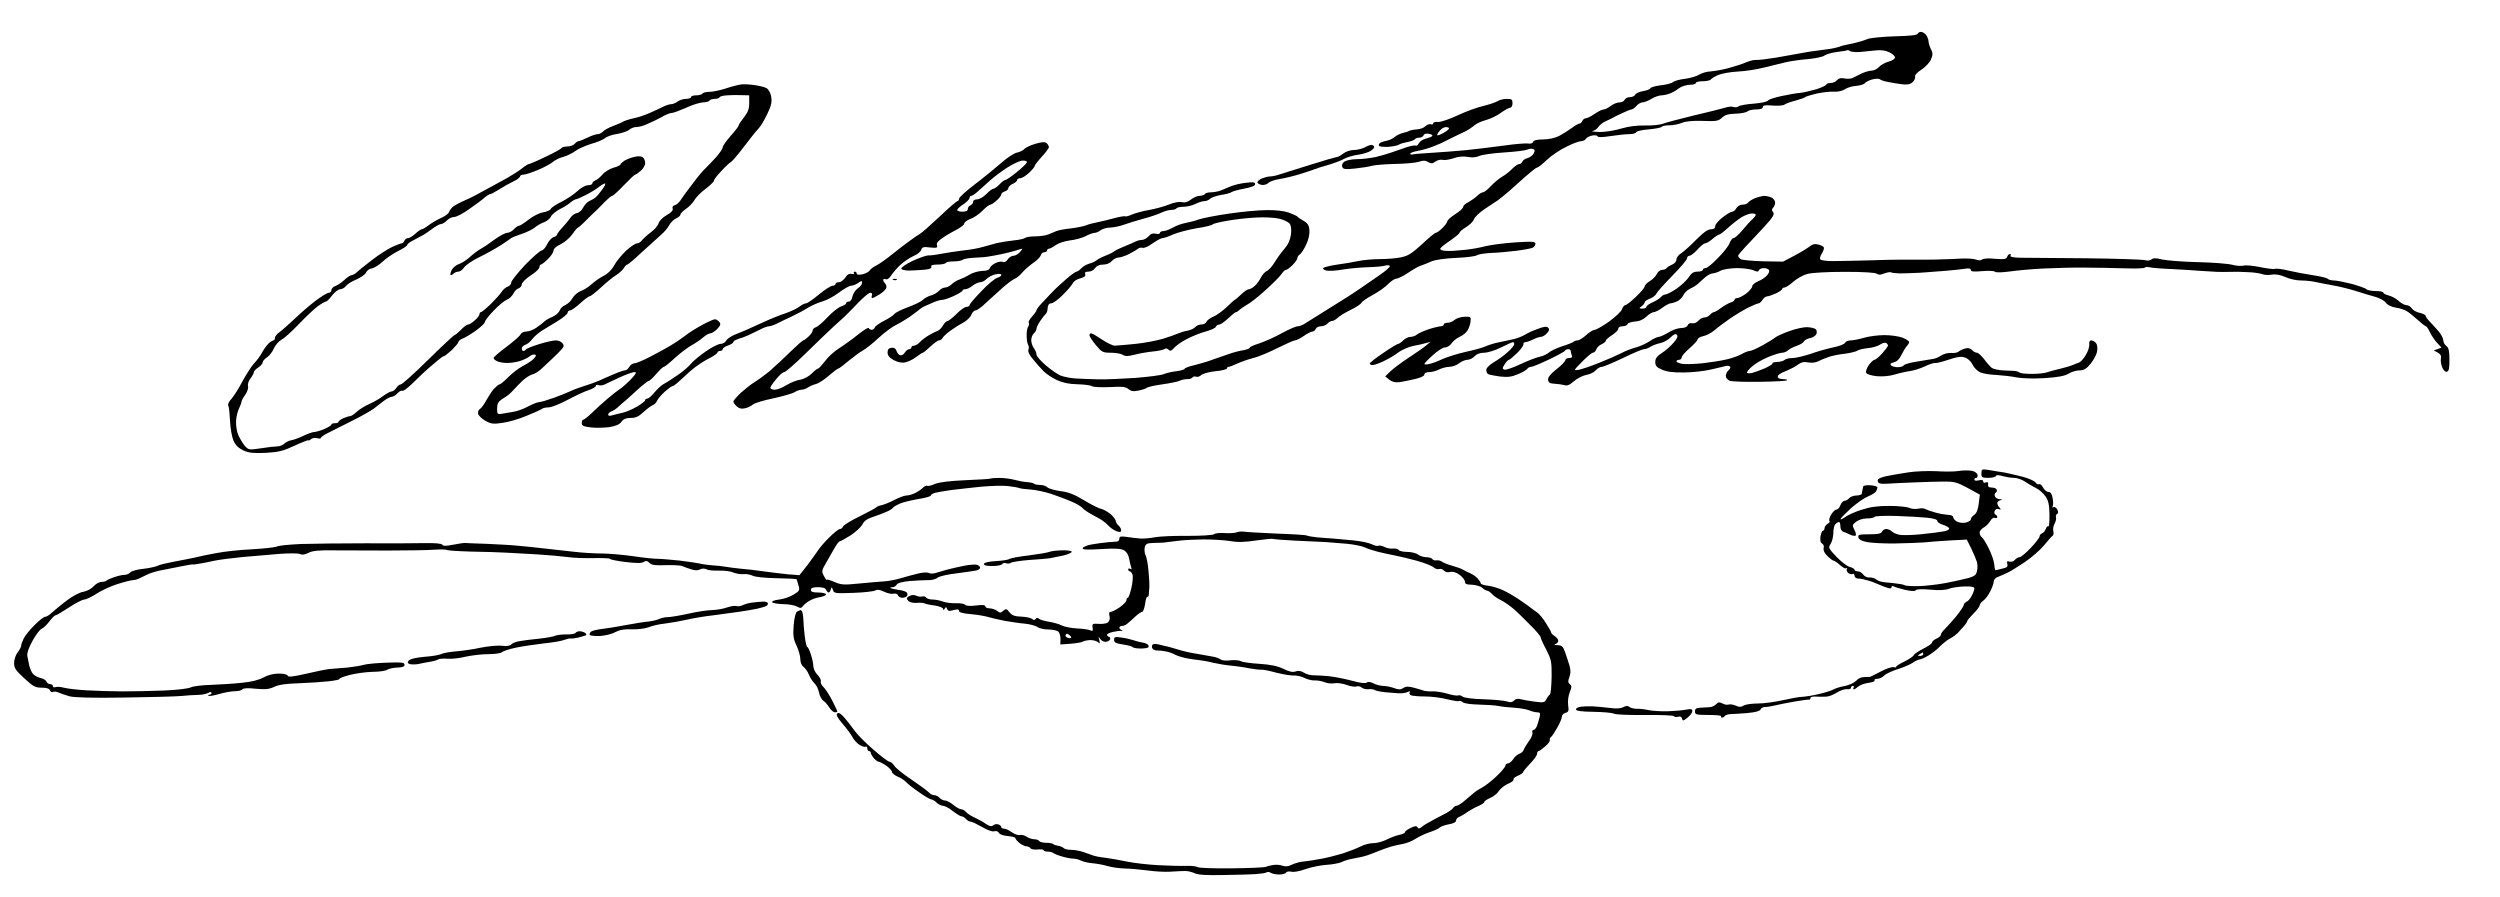
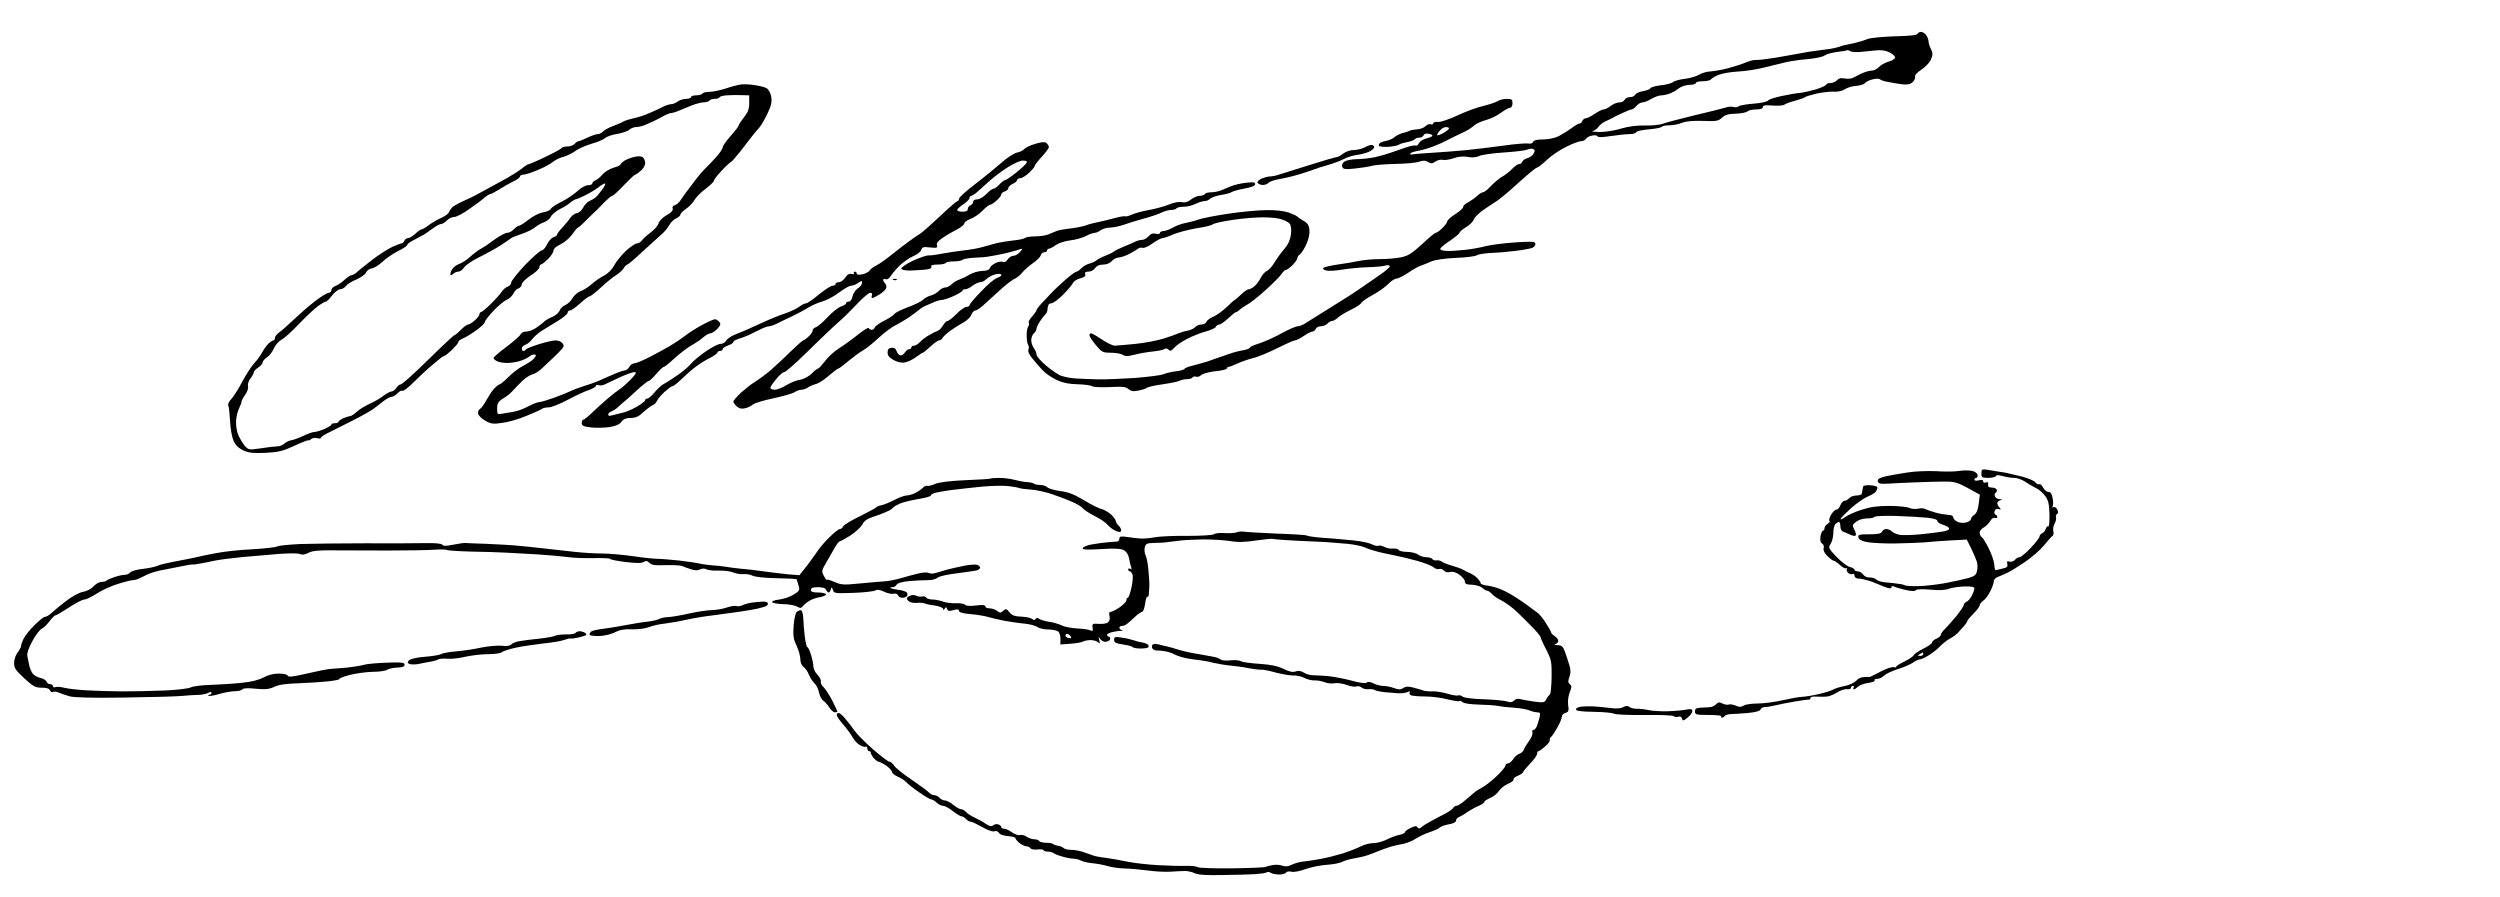
<svg xmlns="http://www.w3.org/2000/svg" version="1.0" width="468pt" height="168pt" viewBox="0 0 468 168" preserveAspectRatio="xMidYMid meet">
  <g transform="translate(0,168) scale(0.033,-0.033)" fill="#000000" stroke="none">
    <path d="M10878 4899 c-3 -8 -48 -12 -128 -14 -69 -2 -138 -9 -155 -15 -16 -7 -48 -17 -70 -22 -22 -5 -47 -10 -55 -12 -8 -1 -22 -5 -30 -8 -8 -4 -31 -9 -50 -13 -19 -3 -55 -8 -80 -11 -25 -3 -67 -9 -95 -15 -27 -5 -90 -16 -140 -25 -49 -8 -99 -14 -110 -13 -11 1 -33 -3 -50 -10 -16 -6 -37 -14 -45 -17 -8 -3 -40 -12 -70 -21 -30 -8 -73 -15 -95 -17 -22 -1 -51 -9 -65 -18 -14 -9 -50 -20 -80 -24 -30 -3 -62 -12 -70 -19 -8 -7 -40 -15 -70 -18 -30 -4 -56 -11 -58 -17 -2 -5 -21 -13 -42 -16 -21 -4 -41 -13 -44 -20 -3 -8 -16 -14 -30 -14 -13 0 -26 -7 -30 -15 -3 -8 -16 -15 -29 -15 -14 0 -36 -9 -50 -20 -14 -11 -32 -20 -40 -20 -8 0 -31 -11 -51 -25 -20 -14 -43 -25 -50 -25 -8 0 -16 -7 -20 -15 -3 -8 -10 -15 -16 -15 -6 0 -27 -12 -45 -26 -19 -14 -51 -34 -72 -45 -22 -11 -58 -19 -89 -19 -35 0 -54 -5 -57 -14 -3 -8 -15 -12 -29 -9 -13 2 -75 -3 -138 -12 -63 -9 -160 -20 -215 -26 -55 -5 -143 -12 -195 -15 -52 -3 -101 -7 -107 -9 -7 -3 -13 0 -13 4 0 5 19 12 43 16 23 4 65 16 92 27 28 11 57 24 65 29 8 4 31 16 50 25 19 9 49 23 65 31 17 9 39 24 50 34 11 9 40 23 65 29 25 7 63 25 84 41 22 16 46 29 53 29 7 0 13 11 13 25 0 22 -4 25 -33 25 -18 0 -41 -6 -52 -13 -11 -7 -47 -19 -80 -27 -33 -7 -98 -31 -145 -53 -47 -22 -97 -39 -112 -38 -16 2 -28 -2 -28 -8 0 -6 -6 -8 -14 -5 -7 3 -21 -2 -30 -11 -8 -9 -30 -17 -48 -18 -18 -1 -37 -5 -43 -8 -5 -4 -23 -9 -39 -13 -15 -4 -35 -14 -43 -21 -8 -8 -26 -17 -41 -21 -15 -3 -33 -8 -40 -12 -8 -4 -12 -11 -10 -17 2 -6 25 -8 53 -7 28 2 55 8 60 12 6 5 27 11 48 15 20 4 40 11 43 16 3 5 14 9 25 9 11 0 22 6 25 14 3 8 15 11 29 8 14 -2 23 -8 20 -12 -3 -5 -19 -11 -35 -15 -17 -4 -35 -15 -41 -26 -5 -11 -14 -17 -18 -14 -5 3 -31 -2 -57 -11 -27 -9 -65 -22 -84 -29 -19 -7 -58 -18 -87 -25 -29 -6 -76 -12 -106 -12 -29 0 -61 -7 -71 -14 -11 -8 -16 -20 -12 -29 5 -14 16 -16 73 -10 38 4 82 11 98 16 17 4 75 9 130 10 55 1 115 6 133 12 25 9 38 8 53 -1 16 -10 24 -10 41 2 12 9 31 13 42 10 12 -3 39 2 61 9 26 10 55 12 80 8 26 -5 49 -3 66 5 14 7 77 16 140 20 63 4 122 11 132 16 10 5 25 7 33 4 12 -4 12 -10 4 -26 -6 -11 -21 -22 -35 -26 -13 -3 -26 -12 -29 -20 -3 -8 -11 -14 -19 -14 -7 0 -24 -12 -38 -26 -13 -14 -39 -35 -59 -46 -19 -12 -49 -37 -65 -55 -17 -18 -36 -33 -43 -33 -6 0 -21 -9 -31 -19 -11 -11 -34 -27 -50 -36 -17 -8 -31 -21 -31 -28 0 -7 -20 -26 -45 -41 -25 -16 -45 -34 -45 -41 0 -6 -13 -23 -28 -38 -15 -15 -32 -27 -38 -27 -5 0 -40 -29 -78 -65 -58 -53 -79 -66 -120 -74 -28 -6 -82 -10 -121 -10 -38 0 -92 -5 -120 -11 -27 -6 -81 -15 -119 -20 -39 -6 -74 -14 -79 -19 -5 -5 3 -11 17 -15 14 -3 56 -1 94 6 37 6 101 12 142 13 41 1 85 5 97 9 12 4 24 3 27 -2 3 -5 -23 -28 -57 -51 -34 -23 -82 -57 -107 -74 -25 -18 -99 -66 -165 -106 -66 -41 -132 -82 -147 -92 -15 -11 -36 -19 -46 -19 -11 0 -52 -18 -92 -40 -40 -22 -96 -47 -126 -57 -30 -9 -54 -20 -54 -24 0 -5 -17 -11 -37 -15 -21 -3 -56 -12 -78 -20 -22 -7 -62 -21 -90 -31 -27 -11 -76 -25 -107 -33 -32 -7 -58 -17 -58 -21 0 -4 -21 -11 -47 -14 -27 -3 -59 -11 -73 -17 -14 -6 -86 -15 -160 -21 -74 -5 -169 -9 -210 -8 -41 1 -100 3 -130 5 -30 2 -68 10 -85 17 -16 7 -54 33 -82 57 -29 25 -53 52 -53 61 0 10 -7 26 -15 37 -8 10 -15 31 -15 45 0 15 7 32 15 39 8 7 15 19 15 27 0 7 10 28 23 46 12 18 26 35 30 38 5 4 10 18 10 33 2 18 8 26 20 26 10 0 40 21 65 47 26 25 51 55 57 66 5 12 25 25 43 29 24 6 32 13 28 24 -4 10 2 14 19 14 14 0 30 9 37 20 9 13 24 20 46 20 20 0 39 8 49 20 10 11 27 20 38 20 11 0 38 9 58 19 21 11 44 24 51 30 7 6 20 9 28 6 8 -3 33 8 56 25 23 16 48 30 56 30 7 0 35 9 61 21 26 11 86 27 133 35 47 7 88 17 91 22 3 4 42 14 86 21 44 8 118 16 164 18 46 3 105 -1 129 -7 25 -6 51 -19 58 -28 8 -11 11 -33 7 -62 -4 -30 -16 -57 -37 -81 -17 -19 -42 -54 -56 -77 -14 -23 -33 -44 -43 -48 -9 -3 -25 -20 -34 -37 -9 -18 -25 -40 -36 -49 -11 -10 -26 -18 -33 -18 -7 0 -27 -13 -44 -30 -17 -16 -33 -30 -35 -30 -2 0 -23 -18 -45 -40 -23 -22 -57 -47 -76 -55 -19 -8 -37 -21 -40 -30 -3 -8 -16 -15 -29 -15 -12 0 -28 -6 -34 -14 -7 -8 -27 -18 -44 -21 -18 -3 -41 -10 -52 -15 -11 -5 -49 -19 -85 -30 -36 -11 -108 -25 -160 -30 -52 -5 -105 -10 -116 -10 -12 0 -45 16 -73 35 -28 19 -55 35 -61 35 -5 0 -10 -5 -10 -11 0 -6 16 -31 36 -55 34 -41 40 -44 85 -44 27 0 58 -5 68 -12 15 -9 30 -9 68 1 26 7 73 15 103 18 30 3 60 9 66 14 6 5 16 4 23 -4 10 -9 16 -7 31 10 10 12 43 36 75 52 31 16 79 35 107 42 28 8 53 19 55 26 3 7 12 13 20 13 7 0 30 16 50 35 20 19 40 35 44 35 4 0 14 6 21 14 8 7 27 20 43 29 17 8 64 46 105 83 41 37 82 78 90 91 8 12 19 23 25 23 6 0 23 13 38 28 15 15 27 33 27 40 0 6 6 15 13 19 7 4 24 29 36 55 14 29 21 61 19 83 -2 28 -10 40 -33 53 -16 9 -32 20 -35 24 -3 4 -25 14 -49 23 -26 9 -75 15 -124 14 -45 0 -143 -9 -217 -20 -74 -11 -151 -26 -170 -33 -19 -7 -53 -16 -75 -20 -22 -4 -55 -16 -73 -27 -18 -10 -42 -19 -53 -19 -10 0 -19 -5 -19 -10 0 -6 -10 -8 -23 -5 -16 4 -29 0 -41 -14 -11 -12 -27 -21 -38 -21 -10 0 -26 -4 -36 -9 -9 -5 -37 -17 -62 -27 -25 -10 -52 -23 -60 -29 -8 -7 -31 -18 -50 -25 -19 -7 -42 -19 -50 -26 -8 -7 -27 -15 -42 -19 -14 -4 -34 -15 -44 -26 -9 -10 -22 -19 -27 -19 -5 0 -31 -18 -56 -40 -25 -22 -55 -49 -66 -60 -11 -11 -39 -40 -62 -65 -24 -24 -43 -48 -43 -53 0 -5 -11 -21 -25 -36 -14 -15 -23 -32 -19 -37 3 -5 1 -15 -4 -22 -5 -7 -9 -30 -8 -52 0 -22 4 -45 9 -52 4 -6 4 -18 1 -27 -4 -10 6 -30 26 -53 17 -21 43 -51 58 -66 15 -16 50 -39 77 -52 35 -16 70 -23 119 -24 39 -1 75 -6 81 -11 6 -5 51 -7 100 -5 72 4 91 2 106 -11 14 -12 28 -15 56 -9 21 4 43 11 49 16 6 5 46 14 90 20 43 6 86 15 96 20 9 5 28 9 42 9 14 0 27 4 31 10 3 5 12 7 20 4 8 -3 21 1 29 9 8 8 44 18 80 22 37 3 66 11 66 16 0 5 5 9 10 9 6 0 29 9 50 19 22 10 62 24 89 31 28 6 89 32 137 56 48 24 93 44 100 44 7 0 30 11 50 25 20 14 42 25 49 25 7 0 15 7 19 15 3 8 16 15 29 15 14 0 30 7 37 15 7 8 19 15 26 15 8 0 22 8 32 18 9 9 43 30 74 45 31 15 58 33 61 40 3 7 31 27 63 44 33 18 72 45 88 62 17 17 37 31 47 31 9 0 40 15 68 34 28 19 61 38 74 41 12 4 38 14 57 23 22 9 74 17 140 20 58 2 111 9 118 15 7 5 43 11 80 13 37 1 101 7 142 12 41 5 83 13 93 17 9 4 17 14 17 22 0 14 -15 15 -112 9 -62 -4 -140 -14 -173 -22 -33 -9 -82 -17 -110 -20 -27 -2 -59 -5 -70 -6 -11 -1 -32 -1 -47 0 -16 1 -28 6 -28 11 0 6 25 26 55 46 30 21 55 41 55 46 0 5 16 19 36 31 19 11 40 31 45 44 4 13 32 40 61 59 29 19 64 43 78 52 14 10 40 32 59 48 19 17 61 54 93 83 32 28 62 52 67 52 5 0 30 19 55 43 25 24 75 58 111 75 35 18 73 32 84 32 11 0 24 6 28 14 4 7 20 15 35 18 15 3 29 1 31 -5 2 -6 29 -5 74 2 40 6 87 11 107 11 19 0 36 5 38 11 2 6 34 13 71 16 37 3 70 10 73 14 3 5 22 9 43 9 21 0 54 6 72 14 23 9 63 13 119 11 76 -3 88 -1 108 18 17 16 37 22 78 23 31 1 61 7 67 13 6 6 28 11 49 11 25 0 38 5 38 13 0 10 14 13 55 9 30 -2 61 0 67 5 7 6 36 16 63 23 28 8 52 16 55 20 3 3 32 12 65 20 33 7 77 12 98 11 22 -2 49 4 63 14 14 9 44 18 66 19 22 2 43 9 47 15 4 6 22 16 41 21 19 5 38 6 44 1 6 -5 27 -12 46 -15 19 -4 54 -10 78 -13 32 -4 48 -1 62 12 10 9 16 23 14 30 -4 8 11 25 36 41 23 15 47 41 54 58 11 26 11 36 0 58 -8 15 -14 35 -14 45 0 10 -7 26 -14 36 -7 9 -20 17 -29 17 -8 0 -17 -5 -19 -11z m-328 -103 c25 2 66 6 91 9 31 3 55 0 77 -11 18 -8 32 -22 32 -29 0 -8 -17 -19 -38 -24 -20 -6 -45 -20 -54 -31 -10 -11 -29 -20 -42 -20 -13 0 -39 -8 -58 -17 -18 -9 -41 -20 -50 -25 -9 -4 -30 -5 -46 -2 -19 4 -32 1 -41 -10 -8 -9 -24 -16 -37 -16 -13 0 -24 -4 -24 -9 0 -4 -25 -16 -55 -26 -31 -9 -73 -19 -93 -21 -20 -1 -68 -10 -106 -18 -38 -8 -72 -19 -76 -25 -4 -7 -40 -15 -81 -18 -41 -3 -80 -10 -86 -15 -7 -6 -20 -7 -29 -4 -9 4 -31 2 -48 -4 -17 -5 -98 -26 -181 -45 -82 -20 -161 -41 -175 -47 -14 -5 -57 -10 -97 -9 -48 1 -94 -5 -135 -17 -35 -11 -90 -20 -123 -20 -33 1 -51 3 -40 6 11 2 26 13 33 24 8 11 24 23 36 29 11 5 28 13 36 17 8 5 35 19 60 30 25 12 50 22 55 22 6 0 18 9 28 20 9 11 25 20 34 20 10 0 33 9 51 20 18 11 43 20 57 20 13 0 37 6 52 12 15 7 30 15 33 18 3 3 15 11 27 18 13 6 36 12 53 12 16 0 30 5 30 10 0 6 18 10 39 10 22 0 43 5 46 10 4 6 23 17 43 26 20 8 70 17 110 19 41 2 108 12 150 23 43 11 100 25 127 31 28 6 84 14 125 17 41 4 82 13 90 20 9 7 40 16 70 20 30 3 57 8 59 10 2 2 9 0 15 -5 6 -4 31 -7 56 -5z m-2330 -433 c0 -5 -14 -16 -31 -26 -18 -10 -34 -16 -36 -13 -2 2 4 14 14 25 9 12 25 21 35 21 10 0 18 -3 18 -7z" />
    <path d="M4205 4612 c-16 -2 -56 -12 -88 -23 -31 -10 -73 -19 -91 -19 -19 0 -38 -4 -41 -10 -3 -5 -19 -10 -36 -10 -16 0 -29 -4 -29 -10 0 -5 -13 -10 -28 -10 -16 0 -37 -7 -48 -15 -10 -8 -27 -15 -36 -15 -9 0 -29 -6 -45 -14 -15 -8 -48 -23 -73 -34 -25 -12 -67 -26 -95 -32 -27 -6 -54 -15 -60 -19 -5 -4 -31 -15 -57 -25 -25 -9 -52 -24 -58 -32 -7 -7 -20 -14 -29 -14 -10 0 -36 -9 -59 -20 -22 -11 -45 -20 -50 -20 -5 0 -15 -7 -22 -15 -7 -8 -25 -15 -41 -15 -15 0 -30 -4 -34 -9 -3 -6 -44 -28 -91 -50 -47 -23 -90 -41 -94 -41 -5 0 -21 -10 -37 -23 -15 -13 -55 -38 -88 -57 -33 -18 -83 -45 -110 -60 -28 -15 -60 -32 -70 -38 -11 -6 -40 -20 -65 -31 -25 -11 -52 -26 -61 -33 -8 -7 -18 -21 -22 -30 -3 -10 -23 -24 -44 -33 -20 -9 -51 -27 -69 -40 -18 -14 -37 -25 -42 -25 -5 0 -21 -11 -36 -25 -15 -14 -34 -25 -42 -25 -8 0 -17 -7 -20 -15 -4 -8 -10 -15 -16 -15 -5 0 -29 -9 -53 -20 -24 -11 -74 -43 -112 -72 -37 -29 -77 -60 -87 -70 -11 -10 -25 -18 -31 -18 -7 0 -25 -12 -40 -26 -15 -14 -38 -30 -51 -35 -13 -4 -24 -15 -24 -24 0 -8 -7 -15 -15 -15 -8 0 -43 -21 -77 -47 -35 -27 -88 -73 -119 -103 -32 -30 -69 -63 -83 -73 -14 -10 -26 -24 -26 -32 0 -8 -4 -15 -8 -15 -5 0 -18 -8 -28 -17 -10 -10 -28 -34 -38 -53 -10 -19 -31 -47 -45 -61 -14 -15 -43 -60 -65 -100 -21 -41 -50 -86 -63 -101 -14 -14 -22 -31 -18 -38 4 -6 8 -46 10 -88 2 -42 11 -92 20 -112 12 -26 29 -42 57 -55 32 -14 58 -16 127 -13 72 4 99 11 163 41 43 20 78 33 78 30 0 -3 7 0 15 7 8 6 23 9 35 5 11 -3 20 -3 20 2 0 4 19 18 43 29 23 12 85 43 137 69 52 26 107 57 122 69 15 11 41 31 57 44 16 12 36 22 44 22 7 0 22 9 32 20 10 11 22 17 27 14 6 -4 34 18 63 47 30 30 69 66 87 82 18 15 43 36 56 47 12 11 25 20 30 20 4 0 24 16 45 35 20 20 37 40 37 45 0 6 11 15 24 20 14 5 47 25 75 45 28 20 51 42 51 48 0 7 22 36 49 64 27 29 61 57 75 63 14 5 31 21 38 35 6 13 19 27 30 30 10 4 18 14 18 23 0 9 23 32 50 50 28 17 50 39 50 47 0 8 4 15 8 15 5 0 23 14 40 31 18 17 32 39 32 49 0 10 16 24 40 35 21 10 51 35 66 56 15 22 30 39 33 39 3 0 26 20 51 46 25 25 51 50 59 57 7 7 27 27 44 45 17 17 35 32 40 32 5 0 35 27 66 60 32 33 60 60 64 60 4 0 18 10 32 22 14 12 25 31 25 44 0 12 -6 26 -13 32 -8 7 -26 8 -47 3 -20 -4 -45 -14 -58 -22 -12 -8 -22 -17 -22 -21 0 -4 -18 -13 -41 -19 -22 -7 -50 -24 -62 -39 -12 -14 -30 -29 -40 -33 -9 -3 -17 -11 -17 -17 0 -5 -11 -10 -24 -10 -14 0 -40 -14 -59 -32 -19 -18 -60 -46 -92 -62 -31 -15 -59 -34 -61 -41 -3 -7 -22 -15 -43 -19 -21 -3 -57 -21 -82 -41 -24 -19 -49 -35 -55 -35 -6 0 -19 -9 -29 -20 -10 -11 -27 -20 -38 -20 -10 0 -42 -17 -70 -37 -28 -21 -63 -45 -78 -53 -16 -8 -43 -29 -62 -46 -18 -17 -46 -35 -63 -41 -16 -5 -34 -20 -41 -33 -7 -14 -10 -26 -7 -29 2 -3 10 1 16 7 7 7 20 12 29 12 9 0 24 11 32 24 9 13 47 39 84 57 37 18 93 49 123 68 30 20 57 38 60 41 3 3 30 14 60 24 30 10 64 27 75 37 12 10 34 23 51 29 16 6 34 20 39 32 6 12 29 31 52 43 23 11 50 28 60 38 11 9 24 17 29 17 5 0 30 11 56 24 26 13 59 33 74 45 15 12 31 21 36 21 5 0 -2 -15 -14 -32 -13 -18 -30 -39 -38 -46 -8 -7 -25 -17 -37 -22 -12 -5 -27 -22 -35 -37 -7 -15 -23 -29 -35 -31 -12 -2 -28 -13 -36 -25 -8 -12 -28 -37 -46 -56 -17 -18 -31 -37 -31 -41 0 -5 -9 -12 -21 -15 -11 -4 -27 -22 -36 -41 -9 -19 -23 -34 -30 -34 -8 0 -50 -37 -94 -82 -43 -46 -79 -91 -79 -100 0 -9 -9 -19 -19 -23 -11 -3 -26 -16 -34 -28 -8 -13 -36 -44 -62 -70 -27 -26 -52 -47 -57 -47 -4 0 -8 -5 -8 -11 0 -7 -11 -22 -26 -35 -14 -13 -31 -24 -38 -24 -7 0 -25 -13 -41 -30 -16 -16 -32 -30 -36 -30 -4 0 -72 -63 -150 -140 -78 -77 -148 -140 -156 -140 -7 0 -18 -9 -25 -20 -7 -11 -19 -20 -27 -20 -8 0 -29 -12 -48 -26 -18 -14 -53 -34 -78 -45 -25 -11 -57 -31 -71 -44 -15 -14 -32 -25 -38 -25 -7 0 -24 -6 -39 -12 -15 -7 -27 -16 -27 -20 0 -5 -9 -8 -20 -8 -11 0 -20 -3 -20 -8 0 -4 -18 -15 -40 -25 -22 -9 -48 -17 -58 -17 -9 0 -37 -10 -62 -22 -25 -12 -56 -23 -69 -25 -13 -2 -30 -11 -38 -19 -8 -7 -24 -15 -36 -15 -12 -1 -29 -3 -37 -3 -8 -1 -41 -6 -72 -10 -54 -8 -59 -7 -79 15 -11 13 -27 40 -36 59 -9 19 -15 55 -14 80 1 25 9 58 17 74 8 16 14 33 14 38 0 6 9 23 21 39 12 17 19 39 16 49 -3 11 3 31 14 44 10 13 19 29 19 35 0 6 11 18 25 27 14 9 25 22 25 29 0 7 11 20 25 29 14 9 31 32 39 51 8 18 27 40 43 49 16 8 60 48 98 88 38 40 86 85 107 101 21 15 42 27 47 27 5 0 21 16 35 35 15 19 36 35 46 35 10 0 25 8 32 18 7 10 34 27 59 37 25 11 50 28 55 39 5 12 20 23 33 24 13 2 40 19 60 37 19 19 59 46 88 61 29 14 53 30 53 35 0 4 12 15 28 23 15 8 38 21 52 28 14 6 41 25 61 40 20 15 43 28 51 28 8 0 23 9 33 20 10 11 29 20 42 20 12 0 51 20 85 45 35 24 74 53 87 65 13 11 28 20 33 20 5 0 27 12 51 27 23 15 59 35 80 45 20 9 37 22 37 28 0 5 9 10 19 10 11 0 48 12 83 27 35 14 72 35 84 45 12 10 38 24 60 29 21 6 52 21 69 34 16 12 57 30 90 40 33 9 68 24 77 32 10 9 41 20 69 24 28 5 59 15 69 24 9 8 26 15 38 15 12 0 34 5 49 11 15 7 42 18 58 26 17 8 41 21 55 29 14 7 32 14 41 14 9 0 46 14 82 30 37 17 80 30 96 30 16 0 33 5 36 10 3 6 17 10 30 10 13 0 25 4 27 9 2 5 21 10 43 11 22 2 59 2 83 1 l42 -1 0 -44 c0 -33 -7 -52 -30 -81 -16 -21 -30 -41 -30 -46 0 -5 -20 -31 -45 -59 -25 -28 -45 -57 -45 -64 0 -8 -17 -33 -37 -56 -21 -23 -49 -52 -61 -64 -13 -11 -47 -52 -75 -90 -29 -37 -59 -79 -67 -92 -8 -12 -22 -25 -32 -27 -11 -3 -16 -11 -12 -20 3 -10 -8 -22 -35 -37 -22 -13 -42 -33 -45 -46 -4 -13 -23 -36 -44 -51 -20 -15 -43 -36 -50 -45 -7 -10 -20 -18 -29 -18 -9 0 -37 -19 -62 -42 -25 -24 -56 -61 -67 -83 -13 -24 -36 -47 -60 -59 -22 -11 -52 -33 -69 -48 -16 -15 -43 -32 -60 -38 -16 -6 -38 -24 -47 -40 -9 -17 -28 -34 -42 -40 -13 -5 -27 -19 -31 -30 -4 -12 -22 -28 -40 -36 -18 -7 -39 -19 -47 -27 -7 -7 -27 -23 -45 -35 -17 -12 -43 -22 -57 -22 -15 0 -29 -7 -33 -16 -3 -8 -39 -40 -79 -70 -41 -30 -74 -59 -74 -64 0 -6 11 -15 24 -20 13 -5 39 -9 57 -8 19 0 50 5 69 11 19 6 42 17 51 24 8 7 21 13 27 13 7 0 12 -3 12 -6 0 -3 -7 -13 -16 -22 -9 -9 -36 -26 -61 -39 -24 -13 -61 -42 -82 -64 -21 -21 -43 -39 -48 -39 -5 0 -19 -12 -32 -26 -12 -14 -31 -43 -43 -65 -11 -21 -27 -43 -35 -48 -8 -4 -13 -16 -11 -27 2 -10 20 -28 41 -40 32 -18 45 -20 97 -12 33 4 95 22 137 40 43 17 82 35 88 40 5 4 22 8 38 8 16 0 65 20 110 44 45 24 99 49 120 55 20 7 37 17 37 23 0 6 7 7 15 4 9 -3 23 -2 33 3 9 4 47 22 85 40 37 17 76 31 86 31 15 0 10 -9 -23 -44 -24 -24 -52 -48 -62 -54 -10 -6 -41 -30 -69 -54 -27 -23 -67 -60 -88 -80 -22 -21 -43 -38 -48 -38 -5 0 -9 -8 -9 -19 0 -15 10 -20 53 -25 28 -3 76 -2 105 2 36 6 58 16 68 31 11 15 26 21 52 21 28 0 46 8 73 34 20 18 44 36 53 39 9 4 19 14 23 24 4 10 23 32 42 50 20 18 40 33 45 33 5 0 18 9 30 20 12 11 43 40 70 64 27 24 73 56 103 71 29 14 53 31 53 36 0 5 7 9 15 9 8 0 15 5 15 11 0 5 14 15 30 20 17 6 30 15 30 19 0 5 10 12 23 16 12 5 24 9 27 9 3 1 19 7 35 14 17 8 46 22 66 32 20 11 44 19 52 19 8 0 28 7 44 15 15 8 53 26 83 40 30 14 73 37 95 51 22 13 58 29 81 35 22 6 64 28 93 50 28 21 59 39 69 39 10 0 28 7 40 16 20 13 22 14 22 0 0 -9 -11 -23 -24 -31 -13 -9 -26 -29 -30 -45 -3 -18 -12 -30 -21 -30 -8 0 -15 -4 -15 -9 0 -5 -13 -14 -30 -19 -16 -6 -51 -34 -76 -61 -26 -28 -55 -53 -65 -56 -11 -4 -19 -12 -19 -19 0 -7 -10 -22 -23 -34 -13 -12 -26 -22 -30 -22 -4 0 -38 -30 -76 -67 -38 -38 -91 -86 -117 -109 -27 -22 -64 -49 -82 -60 -18 -10 -53 -38 -78 -60 -24 -23 -44 -46 -44 -51 0 -6 9 -18 20 -28 14 -12 27 -15 47 -10 15 3 35 13 44 21 9 8 61 24 115 35 54 12 109 27 121 35 12 8 30 14 40 14 10 0 27 6 38 14 11 7 32 16 46 19 14 4 46 25 71 47 26 22 49 40 53 40 5 0 31 20 59 44 28 23 65 50 81 59 17 9 57 41 90 72 33 30 76 62 95 71 19 9 54 30 77 45 23 16 47 35 55 41 7 7 24 18 38 24 14 6 38 17 53 23 15 6 35 11 44 11 8 0 37 10 64 22 27 13 49 26 49 30 0 5 7 8 16 8 9 0 27 9 41 20 14 11 34 20 44 20 10 0 26 8 36 19 10 10 33 22 51 26 20 4 32 3 32 -4 0 -6 -11 -13 -23 -16 -13 -4 -54 -37 -90 -76 -37 -38 -67 -73 -67 -79 0 -5 -8 -10 -17 -10 -10 0 -36 -18 -57 -40 -22 -22 -45 -40 -51 -40 -6 0 -17 -11 -25 -24 -7 -13 -20 -27 -29 -31 -9 -3 -31 -14 -50 -25 -18 -10 -42 -28 -52 -39 -11 -12 -26 -21 -34 -21 -8 0 -15 -4 -15 -10 0 -5 -6 -10 -13 -10 -7 0 -18 -9 -25 -20 -7 -11 -18 -17 -27 -14 -8 3 -17 15 -20 26 -5 13 -14 18 -28 16 -16 -2 -22 -10 -22 -27 0 -17 10 -29 35 -43 23 -12 45 -17 64 -13 16 3 44 16 62 30 18 14 36 25 39 25 3 0 23 16 43 35 20 19 42 35 49 35 7 0 16 6 20 14 4 8 24 26 43 40 19 14 52 35 73 46 21 11 42 32 47 45 5 14 16 25 24 25 8 0 35 19 59 43 25 23 68 62 96 87 29 25 60 48 70 51 10 4 29 20 42 36 13 15 41 39 61 53 20 13 39 33 42 42 2 10 11 18 20 18 9 0 16 5 16 10 0 6 5 10 10 10 6 0 23 9 38 20 15 11 51 23 81 27 29 3 69 14 89 24 20 11 43 19 52 19 8 0 24 7 34 15 11 8 36 15 55 15 20 1 54 8 76 16 22 8 73 24 114 35 41 11 87 27 102 35 15 7 39 14 53 14 14 0 27 4 30 9 3 5 21 9 40 9 19 0 49 7 67 16 18 9 41 16 51 16 11 0 26 6 33 14 8 7 36 17 62 21 26 4 53 11 59 16 7 5 39 14 73 20 41 8 61 16 61 25 0 12 -11 13 -52 8 -29 -3 -66 -12 -83 -19 -16 -7 -43 -17 -58 -24 -15 -6 -41 -11 -57 -11 -16 0 -32 -4 -35 -10 -3 -5 -17 -10 -29 -10 -13 0 -35 -9 -50 -21 -18 -14 -34 -19 -51 -15 -15 4 -44 -1 -73 -13 -26 -11 -76 -24 -112 -31 -36 -6 -80 -18 -98 -26 -18 -8 -36 -13 -40 -10 -4 2 -32 -3 -62 -11 -30 -8 -73 -19 -95 -23 -22 -4 -52 -12 -66 -18 -14 -5 -52 -13 -85 -17 -32 -3 -68 -10 -79 -14 -11 -5 -33 -14 -48 -20 -15 -6 -49 -11 -75 -11 -27 0 -52 -4 -57 -9 -6 -5 -35 -11 -65 -14 -30 -3 -73 -10 -95 -15 -22 -6 -58 -16 -80 -22 -22 -7 -72 -16 -112 -20 -39 -5 -95 -13 -125 -19 -29 -6 -62 -10 -73 -9 -11 0 -51 -14 -88 -31 -38 -18 -66 -38 -64 -44 2 -7 22 -11 48 -11 24 1 63 3 85 5 28 3 40 8 37 17 -4 8 7 12 35 12 23 0 43 4 47 9 3 6 23 9 45 9 22 0 46 4 53 10 6 5 37 10 67 11 30 1 66 4 80 7 14 2 45 8 70 13 25 5 61 14 80 20 19 6 37 11 39 11 2 0 -4 -9 -14 -20 -10 -11 -26 -20 -36 -20 -10 0 -25 -9 -33 -21 -8 -12 -19 -18 -26 -14 -6 4 -24 2 -40 -5 -16 -7 -32 -20 -35 -29 -3 -11 -17 -17 -44 -17 -22 -1 -54 -10 -73 -22 -18 -11 -44 -23 -56 -27 -13 -4 -33 -16 -43 -26 -10 -10 -27 -19 -37 -19 -11 0 -27 -9 -36 -19 -10 -11 -30 -22 -44 -26 -15 -3 -36 -15 -47 -25 -11 -11 -50 -29 -85 -42 -36 -13 -70 -30 -76 -38 -7 -9 -33 -26 -59 -39 -25 -13 -49 -29 -52 -37 -3 -8 -11 -14 -18 -14 -7 0 -15 4 -17 10 -1 5 -29 -11 -62 -38 -32 -26 -81 -61 -108 -78 -27 -17 -63 -50 -79 -73 -17 -22 -34 -41 -39 -41 -4 0 -21 -13 -36 -29 -17 -16 -44 -31 -65 -34 -20 -3 -55 -17 -78 -31 -22 -14 -52 -26 -66 -26 -14 0 -25 5 -25 11 0 6 15 28 33 49 17 22 38 40 46 40 7 0 61 47 120 105 58 57 129 125 156 150 28 25 57 52 65 59 8 7 41 41 73 74 32 34 65 62 73 62 10 0 14 -6 10 -15 -3 -8 -2 -15 2 -15 4 0 22 9 40 20 18 11 35 27 39 36 3 8 1 20 -6 27 -6 6 -11 15 -11 20 0 5 6 7 14 4 9 -4 21 5 31 21 10 15 33 42 52 60 20 18 53 41 74 50 22 9 42 25 45 36 5 15 13 18 50 13 39 -4 44 -2 39 13 -4 12 6 24 33 42 20 14 56 35 80 47 23 12 42 27 42 34 0 7 16 19 35 26 20 7 50 28 69 47 18 19 38 34 44 34 6 0 22 11 36 24 15 13 26 28 26 34 0 6 9 14 20 17 11 3 20 12 20 19 0 7 11 18 25 24 14 6 25 16 25 22 0 5 8 10 18 10 9 0 32 14 50 31 17 16 32 34 32 39 0 5 18 28 40 52 22 24 40 48 40 54 0 6 -6 17 -13 23 -10 8 -27 7 -64 -4 -28 -8 -56 -22 -62 -29 -7 -8 -26 -18 -43 -21 -17 -4 -57 -30 -89 -59 -32 -28 -98 -82 -148 -120 -50 -38 -91 -75 -91 -83 0 -7 -4 -13 -9 -13 -4 0 -50 -39 -100 -87 -50 -47 -100 -91 -110 -97 -10 -6 -37 -24 -60 -41 -23 -16 -68 -51 -99 -76 -31 -25 -71 -54 -89 -63 -18 -9 -36 -22 -40 -30 -4 -7 -23 -17 -40 -21 -21 -4 -33 -3 -33 4 0 6 -5 11 -11 11 -5 0 -8 -4 -5 -9 4 -5 -3 -7 -13 -4 -13 3 -25 -3 -36 -21 -10 -14 -26 -26 -36 -26 -11 0 -19 -4 -19 -10 0 -5 -8 -10 -17 -10 -10 0 -45 -23 -78 -50 -33 -28 -66 -50 -73 -50 -8 0 -25 -9 -38 -19 -14 -11 -49 -27 -77 -37 -29 -9 -86 -32 -127 -51 -41 -19 -84 -38 -95 -43 -11 -4 -39 -16 -63 -26 -24 -9 -48 -26 -53 -36 -5 -10 -20 -18 -32 -18 -12 0 -50 -19 -84 -43 -33 -23 -71 -54 -83 -69 -12 -15 -46 -45 -76 -65 -30 -21 -66 -44 -80 -51 -13 -7 -36 -29 -52 -48 -15 -18 -33 -34 -39 -34 -7 0 -13 -4 -13 -9 0 -5 -21 -22 -47 -37 -26 -15 -63 -31 -83 -35 -19 -4 -45 -11 -57 -14 -15 -5 -23 -3 -23 4 0 6 8 14 18 18 9 3 25 13 35 22 9 9 34 31 55 48 20 18 54 49 75 68 22 19 43 35 47 35 5 0 24 18 43 40 19 22 38 40 43 40 5 0 33 23 62 50 30 27 73 60 95 72 23 13 53 33 67 46 14 12 32 22 40 22 8 0 26 12 39 25 19 21 21 28 11 40 -7 8 -18 15 -24 15 -7 0 -39 -14 -72 -32 -32 -17 -77 -45 -99 -63 -22 -17 -61 -43 -87 -58 -26 -15 -77 -43 -114 -62 -37 -19 -75 -35 -85 -35 -10 0 -23 -9 -29 -20 -6 -11 -17 -20 -24 -20 -7 0 -35 -9 -62 -21 -27 -11 -67 -29 -89 -39 -22 -9 -60 -23 -85 -30 -25 -8 -58 -20 -74 -28 -16 -8 -59 -25 -95 -38 -36 -13 -73 -24 -82 -24 -9 0 -37 -11 -62 -24 -25 -14 -63 -28 -84 -31 -21 -4 -50 -9 -65 -11 -26 -5 -28 -3 -28 29 0 27 6 39 27 53 15 9 34 22 41 28 7 6 21 20 30 30 9 11 31 32 47 48 17 16 41 31 55 35 14 3 39 19 55 35 17 16 46 43 65 61 19 18 41 40 49 50 11 14 11 20 1 32 -7 8 -24 15 -37 15 -14 0 -56 -9 -94 -21 -38 -12 -72 -25 -75 -30 -3 -5 -9 -9 -15 -9 -5 0 -9 6 -9 14 0 8 9 17 20 21 11 3 29 18 40 33 12 15 36 36 54 47 19 11 59 36 90 55 31 19 56 40 56 47 0 7 6 13 14 13 7 0 33 18 57 40 24 22 48 40 54 40 5 0 35 23 65 51 30 28 68 59 85 69 16 10 36 28 43 39 7 12 16 21 20 21 5 0 44 33 86 73 43 39 91 83 107 97 17 14 37 38 45 53 8 15 26 33 39 39 14 6 25 16 25 22 0 6 14 20 30 31 17 11 39 34 49 50 9 17 38 46 64 65 25 19 47 40 47 46 0 6 19 31 43 56 23 25 47 47 52 49 6 2 29 29 53 59 23 30 53 68 65 84 12 16 31 38 41 49 11 11 32 47 48 80 23 48 28 68 23 99 -4 23 -15 42 -27 49 -10 6 -40 13 -66 17 -26 4 -60 6 -77 4z m1619 -444 c-3 -7 -29 -32 -58 -55 -29 -24 -58 -43 -63 -43 -5 0 -20 -11 -33 -25 -13 -14 -29 -25 -35 -25 -6 0 -24 -13 -40 -30 -16 -16 -39 -30 -52 -30 -13 0 -23 -6 -23 -14 0 -8 -7 -16 -15 -20 -8 -3 -15 -12 -15 -21 0 -10 -10 -15 -30 -15 -16 0 -30 4 -30 10 0 5 16 20 35 32 19 13 35 29 35 36 0 6 4 12 10 12 5 0 22 11 37 25 15 14 46 41 68 61 22 20 67 54 100 75 33 21 72 39 87 39 18 0 26 -4 22 -12z" />
    <path d="M7740 4254 c-14 -7 -41 -14 -60 -14 -19 0 -46 -9 -60 -20 -14 -11 -30 -20 -36 -20 -6 0 -76 -20 -155 -45 -79 -25 -158 -50 -175 -55 -17 -6 -39 -10 -50 -10 -11 0 -32 -6 -47 -12 -15 -7 -25 -17 -24 -23 2 -5 13 -11 25 -13 12 -2 29 3 37 11 7 8 36 18 62 22 26 4 77 16 113 27 36 11 74 24 85 28 11 5 46 16 78 25 32 9 72 24 90 34 18 10 54 21 81 24 27 4 60 14 73 23 13 8 21 19 18 24 -4 6 -12 10 -18 9 -7 -1 -23 -7 -37 -15z" />
-     <path d="M9954 3966 c-18 -8 -35 -19 -38 -25 -4 -6 -18 -11 -31 -11 -14 0 -29 -9 -35 -20 -6 -11 -16 -20 -24 -20 -7 0 -31 -14 -54 -32 -23 -18 -42 -40 -42 -50 0 -12 -8 -18 -25 -18 -17 0 -43 -18 -82 -58 -32 -33 -70 -67 -85 -77 -16 -9 -28 -26 -28 -36 0 -11 -10 -23 -24 -29 -13 -5 -27 -14 -31 -19 -3 -6 -15 -11 -26 -11 -11 0 -24 -10 -30 -23 -6 -13 -24 -31 -40 -41 -16 -9 -29 -23 -29 -29 0 -7 -22 -34 -50 -60 -27 -26 -54 -47 -60 -47 -6 0 -15 -11 -19 -24 -5 -13 -39 -44 -74 -70 -36 -25 -72 -46 -81 -46 -8 0 -30 -13 -48 -30 -18 -16 -40 -30 -48 -30 -9 0 -20 -4 -25 -9 -6 -4 -35 -16 -65 -25 -30 -10 -64 -26 -75 -36 -11 -9 -34 -20 -51 -23 -17 -3 -66 -22 -109 -42 -42 -20 -83 -34 -91 -31 -13 5 -12 9 2 31 9 14 20 25 24 25 4 0 24 17 46 38 21 20 37 43 36 50 -2 6 4 12 11 12 8 0 28 7 43 15 16 8 36 15 45 15 9 0 24 9 34 20 14 15 16 23 7 32 -8 8 -23 7 -59 -7 -26 -9 -59 -24 -72 -33 -14 -8 -41 -19 -60 -24 -20 -4 -58 -13 -84 -18 -27 -5 -63 -16 -80 -24 -18 -8 -68 -22 -112 -31 -44 -10 -102 -28 -130 -40 -27 -13 -62 -26 -77 -29 -16 -4 -28 -3 -28 0 0 4 21 26 48 50 26 24 57 44 69 44 13 0 30 11 38 24 9 13 29 29 45 36 16 7 36 22 44 35 8 12 16 35 18 51 3 28 1 29 -35 28 -20 -1 -46 -9 -56 -18 -9 -9 -27 -16 -39 -16 -12 0 -22 -4 -22 -10 0 -5 -7 -10 -16 -10 -8 0 -39 -7 -67 -16 -29 -10 -59 -23 -68 -30 -8 -8 -25 -14 -37 -14 -12 0 -31 -9 -42 -20 -11 -11 -24 -20 -29 -20 -5 0 -43 -23 -85 -52 -42 -28 -76 -55 -76 -60 0 -4 8 -8 17 -8 9 0 37 10 62 22 25 12 62 33 81 48 19 15 58 32 85 38 28 5 61 13 75 17 l25 7 -25 -21 c-14 -12 -59 -43 -100 -70 -41 -27 -88 -62 -103 -77 l-29 -28 23 -19 c17 -13 33 -17 59 -14 19 3 59 11 88 18 31 7 52 17 52 25 0 9 11 14 28 14 15 0 40 7 56 15 15 8 42 15 58 15 16 0 41 9 55 20 14 11 36 20 48 20 12 0 30 9 40 20 12 13 31 20 54 20 20 0 63 13 96 30 33 16 63 30 68 30 4 0 7 -6 7 -12 -1 -7 -18 -28 -39 -46 -20 -19 -55 -43 -77 -56 -21 -12 -40 -30 -42 -40 -2 -10 2 -22 9 -27 7 -4 38 -10 68 -14 44 -5 66 -2 102 13 26 11 50 25 53 31 4 6 14 11 22 11 8 0 54 19 102 42 48 23 89 45 90 50 2 4 10 8 18 8 8 0 14 -4 14 -9 0 -5 3 -16 6 -25 4 -12 0 -16 -15 -16 -12 0 -21 -6 -21 -12 -1 -7 -23 -31 -51 -52 -35 -28 -49 -46 -47 -60 2 -16 11 -21 38 -22 19 -1 44 -5 55 -8 14 -5 30 1 53 22 18 16 50 32 70 36 20 3 45 15 54 26 10 11 25 20 35 20 9 0 63 23 120 50 57 28 110 50 119 50 8 0 25 6 37 14 12 8 38 17 57 21 19 4 45 19 58 33 17 17 27 21 34 14 8 -8 3 -21 -18 -45 -16 -19 -46 -45 -66 -58 -28 -18 -38 -31 -38 -51 0 -22 7 -31 38 -44 26 -12 63 -17 124 -16 48 0 118 8 155 17 37 9 76 18 85 20 10 2 20 0 23 -5 3 -4 -2 -13 -10 -20 -8 -7 -15 -21 -15 -32 0 -10 10 -22 22 -27 13 -5 89 -7 171 -6 81 1 150 5 154 8 3 4 -5 7 -20 7 -14 0 -28 4 -31 9 -3 5 0 13 7 18 6 5 28 16 47 23 19 8 46 22 60 33 18 13 33 17 57 12 21 -4 44 -1 61 8 15 8 43 19 62 25 19 6 60 14 90 17 30 4 60 12 67 17 6 5 32 11 58 14 25 2 57 11 70 20 13 9 29 13 35 9 5 -3 10 -10 10 -14 0 -5 -15 -25 -33 -45 -18 -20 -38 -36 -43 -36 -6 0 -20 -13 -32 -29 -12 -17 -19 -36 -16 -44 3 -9 26 -16 59 -20 34 -3 71 0 102 9 26 8 66 17 88 20 22 3 60 15 85 27 25 12 51 20 59 19 7 -2 41 7 76 19 47 16 69 19 91 12 17 -5 35 -22 44 -41 8 -17 28 -37 45 -44 16 -7 57 -13 90 -14 33 -2 85 -8 115 -14 34 -6 96 -8 159 -4 76 5 113 12 135 25 17 11 45 19 63 19 24 0 39 9 62 37 17 21 34 52 37 70 4 20 1 39 -6 48 -7 8 -19 15 -27 15 -9 0 -13 -8 -11 -23 1 -12 -7 -39 -20 -60 -12 -21 -30 -40 -39 -43 -10 -3 -25 -9 -33 -13 -8 -4 -40 -14 -70 -21 -30 -7 -65 -16 -78 -21 -13 -5 -51 -9 -86 -9 -34 0 -66 3 -70 8 -4 4 -17 8 -29 9 -12 1 -43 2 -68 3 -25 2 -52 8 -60 14 -8 6 -28 28 -43 49 -16 20 -34 37 -41 37 -8 0 -21 7 -29 16 -11 10 -24 13 -38 8 -13 -3 -29 -11 -37 -17 -7 -7 -27 -10 -43 -8 -16 1 -41 -5 -55 -14 -14 -9 -35 -19 -47 -20 -11 -2 -52 -9 -91 -15 -38 -6 -72 -15 -76 -22 -4 -6 -19 -10 -34 -10 -14 0 -31 4 -37 10 -8 8 -3 13 16 18 17 4 32 19 43 43 10 20 23 42 30 49 7 7 13 18 13 23 0 5 -16 16 -36 24 -20 8 -66 15 -104 15 -37 0 -89 -7 -116 -15 -27 -8 -61 -15 -75 -15 -15 0 -29 -6 -32 -13 -3 -8 -34 -20 -69 -27 -34 -7 -93 -24 -129 -37 -37 -12 -82 -23 -101 -23 -19 0 -39 -5 -45 -11 -5 -5 -24 -11 -41 -11 -17 -1 -29 -4 -27 -8 2 -4 -17 -16 -43 -28 -26 -11 -59 -23 -74 -27 -16 -3 -28 -2 -28 3 0 5 13 21 30 35 16 15 56 38 89 52 33 14 69 25 80 25 11 0 26 6 33 13 7 8 30 19 50 26 20 7 38 18 41 25 3 7 19 16 35 19 16 3 32 14 36 23 4 10 2 22 -3 27 -6 6 -27 11 -48 12 -21 1 -67 -9 -102 -22 -36 -13 -72 -29 -80 -36 -9 -8 -42 -28 -73 -45 -32 -18 -64 -32 -73 -32 -8 0 -29 -8 -48 -19 -18 -10 -58 -24 -88 -30 -30 -7 -90 -16 -134 -21 -44 -4 -94 -6 -112 -3 -18 3 -33 10 -33 14 0 5 7 9 15 9 8 0 15 6 15 14 0 7 20 31 45 52 25 22 45 44 45 50 0 6 14 14 31 18 17 3 46 18 64 33 18 16 57 45 86 65 30 21 77 49 104 63 28 14 55 25 60 25 6 0 16 9 23 20 7 11 19 20 27 20 8 0 30 8 50 17 19 9 35 20 35 25 0 4 6 8 13 8 7 0 30 15 50 33 21 18 56 38 80 44 24 7 113 12 212 12 104 0 174 -4 182 -11 9 -7 22 -7 42 2 17 6 34 9 39 6 4 -3 26 -5 48 -6 21 0 75 2 119 4 44 3 109 8 145 11 36 3 82 8 103 11 26 4 37 3 37 -6 0 -10 16 -11 64 -7 34 3 67 2 72 -3 6 -6 39 -5 84 1 41 6 129 14 195 17 66 3 170 6 230 5 61 0 161 -2 223 -4 63 -2 116 -1 119 4 2 4 14 5 26 2 12 -3 67 -8 122 -10 55 -3 127 -7 160 -10 33 -2 78 -5 100 -6 22 -1 58 -1 80 0 22 1 67 0 100 -2 33 -1 68 -7 78 -11 10 -5 34 -6 53 -3 23 4 49 -1 77 -13 23 -11 63 -20 89 -20 26 0 67 -4 90 -10 24 -5 68 -14 98 -19 30 -5 87 -19 125 -31 39 -12 89 -28 113 -34 23 -7 49 -21 57 -33 8 -12 31 -23 55 -27 23 -3 50 -12 61 -19 12 -6 40 -29 62 -49 23 -21 45 -38 49 -38 4 0 14 -16 23 -35 9 -19 28 -46 41 -60 l24 -26 -22 -8 -22 -8 23 -12 c15 -9 21 -19 18 -32 -3 -11 0 -33 6 -49 7 -19 18 -29 27 -28 12 3 15 18 15 68 0 50 -4 68 -17 78 -10 7 -18 22 -18 33 0 10 -12 34 -27 51 -16 18 -38 43 -50 55 -13 13 -23 28 -23 33 0 4 -15 12 -32 16 -18 3 -39 15 -46 25 -7 11 -21 19 -31 19 -10 0 -30 11 -44 24 -14 13 -40 27 -57 31 -16 4 -30 11 -30 16 0 5 -19 9 -43 9 -24 0 -48 5 -54 11 -6 6 -44 19 -84 30 -40 10 -84 19 -99 19 -14 0 -30 4 -36 10 -5 5 -43 14 -84 20 -41 6 -104 18 -138 26 -35 9 -70 13 -78 10 -7 -3 -45 2 -84 10 -39 8 -81 12 -94 8 -13 -3 -41 -1 -63 5 -22 6 -109 13 -194 15 -85 2 -176 9 -203 15 -35 9 -52 9 -62 0 -7 -6 -23 -8 -35 -4 -12 4 -164 9 -338 11 -174 1 -342 3 -374 3 -36 1 -56 5 -52 11 3 6 2 10 -3 10 -6 0 -13 -7 -16 -16 -5 -13 -17 -15 -68 -11 -35 4 -67 2 -74 -4 -7 -6 -21 -6 -36 0 -14 5 -53 7 -89 5 -35 -2 -80 -4 -99 -4 -19 -1 -64 -2 -100 -2 -36 0 -78 0 -95 0 -16 0 -41 0 -55 0 -14 0 -90 -1 -170 -4 -80 -2 -172 -4 -204 -4 -33 0 -64 4 -69 9 -5 5 -2 19 8 34 9 15 14 30 11 35 -3 6 -18 13 -32 16 -17 5 -32 2 -43 -7 -9 -8 -47 -32 -86 -53 l-70 -37 -115 2 c-63 2 -121 7 -127 13 -7 6 -13 14 -13 18 0 4 17 25 38 47 20 21 67 72 105 112 54 59 65 76 56 88 -9 10 -9 17 -1 25 7 7 12 20 12 30 0 9 -9 22 -19 28 -11 5 -30 10 -43 10 -13 -1 -37 -7 -54 -14z m6 -94 c0 -4 -8 -14 -17 -23 -10 -8 -36 -36 -57 -62 -22 -26 -45 -47 -52 -47 -7 0 -16 -12 -22 -27 -5 -16 -35 -54 -66 -85 -30 -32 -62 -58 -71 -58 -8 0 -15 -4 -15 -10 0 -5 -13 -10 -30 -10 -23 0 -35 -8 -51 -33 -12 -18 -44 -47 -70 -65 -27 -18 -55 -32 -63 -32 -7 0 -19 -7 -26 -16 -8 -8 -28 -21 -47 -29 -18 -8 -33 -19 -33 -24 0 -6 -10 -11 -22 -11 -21 1 -22 2 -5 14 9 7 17 17 17 22 0 5 13 15 30 21 16 6 33 19 36 28 4 9 44 54 90 101 46 47 84 91 84 99 0 8 6 15 14 15 8 0 28 16 45 35 17 19 36 35 43 35 7 0 26 11 42 25 16 14 33 25 38 25 5 0 27 17 51 39 23 21 58 48 77 60 19 11 45 21 58 21 12 0 22 -3 22 -8z m-14 -314 c22 -10 28 -10 32 0 2 6 14 12 27 12 13 0 27 -5 30 -11 4 -5 -1 -19 -11 -30 -10 -12 -33 -27 -51 -34 -18 -8 -33 -20 -33 -28 0 -8 -15 -26 -34 -41 -19 -14 -42 -26 -50 -26 -9 0 -16 -4 -16 -9 0 -5 -10 -13 -22 -16 -13 -4 -37 -18 -55 -31 -17 -13 -36 -24 -41 -24 -5 0 -15 -7 -22 -15 -7 -8 -21 -15 -31 -15 -11 0 -26 -8 -35 -19 -10 -11 -24 -16 -35 -14 -11 3 -21 -1 -25 -11 -4 -10 -18 -16 -38 -16 -17 0 -49 -11 -71 -25 -22 -13 -47 -25 -55 -25 -9 0 -31 -11 -51 -24 -19 -13 -55 -30 -79 -36 -25 -7 -60 -20 -80 -31 -19 -10 -75 -35 -125 -55 -49 -20 -103 -38 -120 -41 -30 -5 -30 -5 20 46 27 28 55 51 61 51 7 0 15 8 19 18 3 11 17 24 30 30 14 6 25 16 25 21 0 5 16 19 35 31 19 12 35 28 35 36 0 8 10 14 24 14 13 0 26 5 28 12 3 7 22 13 43 15 25 1 47 11 65 28 14 14 33 25 41 25 8 0 30 11 49 25 19 14 40 25 46 25 7 0 24 5 37 11 14 6 30 22 36 35 6 13 23 30 38 37 15 6 35 19 44 27 9 8 28 25 42 38 14 12 33 22 43 22 11 1 30 7 44 15 15 8 53 14 92 15 37 0 79 -6 94 -12z" />
    <path d="M5068 3503 c7 -3 16 -2 19 1 4 3 -2 6 -13 5 -11 0 -14 -3 -6 -6z" />
    <path d="M11110 2419 c-25 -4 -82 -4 -127 -1 -45 2 -117 0 -160 -7 -43 -6 -100 -17 -126 -22 -36 -9 -47 -15 -45 -28 3 -13 14 -16 53 -14 28 2 93 5 145 7 52 2 128 5 168 5 67 1 80 -2 144 -36 l69 -38 -6 -50 c-4 -34 -12 -55 -25 -64 -11 -7 -20 -19 -20 -26 0 -7 -14 -15 -30 -19 -18 -3 -39 0 -50 7 -11 6 -20 17 -20 24 0 7 -12 13 -27 13 -16 1 -48 6 -73 13 -25 7 -51 16 -58 20 -7 5 -26 6 -42 2 -16 -3 -38 -1 -49 5 -11 5 -62 11 -113 11 -69 0 -110 -6 -158 -22 -36 -11 -78 -30 -94 -42 -16 -11 -27 -16 -25 -10 2 6 29 33 59 61 31 27 73 57 95 66 22 9 43 22 47 29 4 7 8 17 8 23 0 5 -18 11 -40 12 -22 2 -41 -2 -41 -8 -1 -5 -3 -14 -4 -20 -1 -5 -3 -14 -4 -20 0 -5 -14 -10 -30 -10 -16 0 -34 -7 -41 -15 -7 -8 -19 -15 -26 -15 -8 0 -19 -11 -24 -25 -5 -14 -15 -25 -23 -25 -7 0 -20 -13 -30 -29 -9 -15 -13 -31 -9 -35 4 -4 -1 -12 -11 -17 -9 -6 -17 -17 -17 -24 0 -8 -4 -15 -9 -15 -5 0 -11 -15 -14 -32 -3 -22 0 -36 10 -41 8 -5 11 -16 8 -26 -3 -11 4 -28 21 -44 15 -15 31 -27 36 -27 5 0 21 -11 35 -24 15 -14 31 -22 36 -19 6 3 7 1 4 -4 -4 -6 0 -16 8 -23 8 -6 19 -9 25 -5 5 3 10 -1 10 -9 0 -9 8 -16 18 -17 9 0 24 -2 32 -4 8 -3 22 -6 30 -8 8 -2 31 -10 51 -19 20 -9 45 -19 57 -22 14 -5 22 -3 22 4 0 6 5 8 11 5 6 -4 35 -13 65 -20 35 -8 57 -9 61 -3 3 7 35 8 82 4 51 -5 87 -3 107 5 16 6 55 12 87 13 42 1 57 -2 57 -12 0 -7 -7 -26 -15 -41 -8 -16 -21 -31 -30 -34 -8 -4 -15 -12 -15 -18 0 -6 -19 -34 -42 -63 -23 -28 -53 -61 -65 -73 -13 -12 -23 -27 -23 -33 0 -6 -11 -16 -25 -22 -14 -6 -25 -16 -25 -22 0 -6 -23 -22 -50 -35 -27 -14 -51 -30 -54 -37 -3 -7 -28 -24 -55 -37 -28 -13 -48 -27 -45 -30 3 -3 -2 -3 -13 -1 -10 3 -43 -8 -73 -24 -30 -16 -58 -30 -62 -31 -5 0 -19 -1 -32 -1 -14 0 -31 -6 -38 -13 -7 -8 -22 -19 -33 -24 -11 -6 -34 -13 -51 -16 -17 -3 -42 -11 -55 -18 -13 -7 -51 -19 -84 -26 -33 -8 -73 -14 -90 -15 -16 0 -66 -9 -110 -19 -44 -10 -108 -19 -143 -19 -34 0 -71 -5 -81 -12 -15 -9 -26 -9 -45 0 -14 6 -32 9 -40 6 -8 -3 -24 0 -35 6 -17 9 -25 8 -37 -5 -8 -8 -25 -16 -37 -16 -12 -1 -35 -2 -52 -3 -23 -1 -30 -6 -30 -21 0 -18 7 -20 77 -20 42 0 74 -3 71 -7 -2 -5 0 -8 6 -8 5 0 12 4 16 10 3 5 18 9 33 10 15 0 58 3 95 6 45 4 70 11 74 20 3 8 14 14 25 14 12 0 37 4 57 9 20 5 70 15 111 22 41 7 78 12 83 11 4 -1 7 3 7 9 0 6 15 10 33 8 17 -1 43 -1 57 0 14 0 41 11 60 23 19 12 45 21 58 19 12 -1 22 2 22 8 0 6 5 11 11 11 5 0 7 -4 4 -10 -3 -5 -3 -10 1 -10 4 0 15 7 25 16 10 9 36 18 58 21 22 3 38 9 35 14 -3 5 4 9 15 9 12 0 29 8 40 19 10 10 45 26 77 36 33 10 71 27 86 37 14 10 32 18 38 18 7 0 29 10 49 22 20 12 50 35 66 52 17 17 42 37 58 45 15 8 34 22 42 30 8 9 23 26 35 39 11 12 20 26 20 30 0 4 16 23 35 42 19 19 35 40 35 46 0 7 9 19 20 27 12 8 30 32 40 53 11 21 20 46 20 56 0 11 11 23 28 28 15 6 38 16 52 23 14 6 57 33 96 59 40 27 89 70 110 96 21 26 42 50 48 53 5 4 7 16 4 26 -3 11 0 31 7 43 7 13 11 29 8 36 -2 7 0 15 6 19 8 4 8 12 1 26 -6 11 -16 16 -22 13 -7 -4 -8 -3 -4 4 4 7 4 27 0 47 -4 24 -12 35 -23 35 -10 0 -24 11 -31 25 -7 13 -17 22 -22 19 -5 -3 -15 1 -21 10 -7 9 -39 23 -72 32 -33 8 -69 17 -80 19 -11 3 -36 8 -55 10 -19 3 -50 8 -67 11 -30 4 -33 3 -33 -21 0 -22 4 -25 39 -25 22 0 41 5 43 10 2 7 15 7 38 0 19 -5 48 -10 65 -10 16 0 44 -9 60 -20 17 -12 45 -28 63 -37 18 -8 42 -29 54 -46 18 -25 23 -47 24 -104 1 -40 -2 -71 -6 -68 -5 3 -11 -3 -15 -14 -3 -11 -12 -22 -20 -25 -8 -3 -15 -11 -15 -18 0 -7 -23 -37 -50 -65 -27 -29 -56 -53 -64 -53 -7 0 -19 -7 -26 -15 -7 -9 -21 -13 -31 -10 -13 5 -16 1 -12 -14 4 -15 -2 -20 -29 -26 -18 -4 -35 -8 -38 -9 -2 0 -6 14 -7 33 -2 19 -15 59 -31 90 -15 31 -33 60 -39 64 -7 4 -13 16 -13 26 0 10 11 23 24 30 13 7 29 24 36 36 7 13 18 21 26 18 8 -3 14 -1 14 5 0 6 -5 12 -11 14 -5 2 -7 11 -4 20 4 10 13 14 23 11 14 -5 15 -3 5 8 -7 7 -13 19 -13 25 0 7 8 15 18 17 13 4 12 5 -4 6 -12 0 -24 8 -27 16 -4 8 -2 17 4 21 6 3 8 11 6 17 -2 6 -14 12 -28 12 -17 0 -23 5 -21 17 2 12 -2 16 -13 12 -8 -4 -15 -1 -15 6 0 8 -9 10 -25 6 -14 -4 -25 -2 -25 4 0 5 5 10 11 10 6 0 9 8 7 17 -2 10 -16 20 -33 23 -17 3 -50 3 -75 -1z m-177 -265 c36 -4 57 -10 57 -18 0 -7 14 -17 32 -22 17 -5 33 -14 35 -21 2 -6 -13 -14 -34 -17 -21 -4 -78 -11 -128 -16 -49 -5 -103 -6 -119 -3 -17 3 -36 12 -44 19 -7 8 -22 14 -32 14 -10 0 -20 -7 -24 -15 -4 -11 -22 -15 -71 -15 -58 0 -66 -2 -63 -17 2 -12 18 -21 48 -27 25 -5 97 -9 160 -8 63 1 138 4 165 6 28 3 93 8 146 11 l96 5 26 -52 c14 -29 28 -63 32 -76 3 -12 4 -35 0 -50 -4 -22 -14 -30 -48 -40 -23 -6 -80 -19 -127 -28 -47 -9 -116 -17 -155 -18 -38 -1 -74 1 -80 5 -5 4 -35 9 -65 12 -30 2 -62 6 -71 9 -10 2 -23 9 -30 15 -8 5 -24 9 -36 8 -11 -1 -27 7 -34 17 -7 10 -21 18 -31 18 -10 0 -18 4 -18 9 0 5 -12 12 -27 16 -14 3 -48 29 -75 57 -46 49 -48 52 -33 74 8 13 15 41 15 62 0 21 5 43 12 50 7 7 16 12 20 12 4 0 8 -11 8 -25 0 -16 7 -28 18 -31 9 -3 27 -11 39 -17 13 -6 26 -7 30 -4 3 4 0 19 -8 33 -12 24 -12 28 10 45 14 11 39 19 62 19 21 0 40 4 43 9 4 5 59 7 124 5 64 -2 143 -7 175 -10z m-23 -774 c0 -5 -8 -10 -17 -10 -15 0 -16 2 -3 10 8 5 16 10 18 10 1 0 2 -4 2 -10z" />
    <path d="M5619 2376 c-2 -2 -65 -6 -140 -9 -90 -4 -148 -11 -174 -21 -20 -9 -41 -14 -45 -11 -5 3 -17 -3 -27 -13 -10 -10 -31 -23 -46 -30 -15 -7 -36 -12 -46 -12 -10 0 -40 -11 -67 -25 -27 -14 -60 -27 -73 -30 -13 -2 -27 -8 -30 -12 -3 -4 -46 -27 -94 -51 -48 -23 -90 -49 -94 -57 -3 -8 -11 -15 -18 -15 -8 0 -34 -21 -60 -47 -26 -25 -54 -58 -63 -72 -9 -14 -37 -52 -61 -85 l-46 -58 -65 5 c-36 4 -99 11 -140 17 -41 6 -100 13 -130 15 -30 3 -68 8 -85 11 -16 3 -50 7 -75 8 -25 2 -56 6 -70 10 -14 3 -65 11 -115 17 -49 5 -106 10 -125 10 -19 0 -82 6 -139 15 -58 8 -137 15 -175 15 -39 0 -111 4 -161 10 -49 5 -126 14 -170 19 -44 5 -109 12 -145 15 -36 4 -117 8 -180 11 -63 2 -119 4 -125 5 -5 0 -34 -4 -64 -10 -40 -8 -57 -8 -62 0 -4 7 -40 10 -100 9 -52 -1 -204 -2 -339 -1 -135 0 -298 -2 -363 -4 -66 -3 -126 -9 -135 -14 -10 -5 -73 -12 -142 -16 -69 -3 -161 -13 -205 -22 -44 -8 -98 -19 -120 -25 -22 -5 -75 -15 -117 -23 -42 -8 -85 -18 -95 -24 -11 -5 -47 -13 -81 -17 -34 -3 -67 -13 -73 -20 -6 -8 -21 -14 -33 -14 -11 0 -38 -6 -58 -13 -21 -7 -41 -16 -44 -20 -4 -4 -17 -7 -29 -7 -12 0 -31 -11 -43 -24 -12 -14 -37 -28 -59 -32 -21 -3 -62 -25 -92 -48 -30 -22 -67 -53 -84 -68 -16 -16 -35 -27 -41 -26 -6 1 -32 -19 -58 -45 -27 -26 -55 -61 -63 -77 -8 -16 -15 -35 -15 -42 0 -7 -9 -24 -20 -38 -11 -14 -20 -41 -20 -60 0 -29 9 -42 58 -87 50 -46 62 -53 98 -53 29 0 44 -5 48 -16 3 -8 11 -12 17 -8 6 3 21 2 32 -4 12 -5 40 -15 62 -21 26 -7 133 -10 310 -7 149 2 295 6 325 9 30 3 72 6 92 6 21 0 47 5 58 11 14 7 20 7 20 0 0 -5 -5 -10 -12 -10 -6 0 -9 -3 -5 -6 3 -3 30 1 60 10 30 9 71 16 90 16 20 0 39 5 42 11 5 6 31 8 76 3 55 -5 76 -3 105 11 25 12 68 18 138 20 56 2 131 7 168 11 37 4 66 10 63 13 -2 4 24 14 58 23 34 9 93 17 132 18 38 0 75 6 82 12 7 5 32 11 55 12 31 1 43 5 43 16 0 13 -16 15 -100 12 -55 -2 -113 -7 -130 -12 -16 -5 -59 -12 -95 -16 -36 -3 -81 -7 -100 -8 -19 -2 -80 -14 -134 -27 -74 -17 -101 -20 -104 -11 -2 7 -23 12 -50 12 -30 0 -62 -8 -87 -22 -26 -14 -68 -25 -120 -30 -44 -5 -123 -10 -175 -12 -53 -1 -105 -8 -117 -14 -12 -7 -79 -15 -150 -18 -70 -3 -177 -5 -238 -5 -60 0 -153 3 -205 6 -52 3 -110 10 -128 15 -19 5 -40 6 -48 3 -8 -3 -14 0 -14 6 0 6 -7 11 -15 11 -9 0 -18 6 -21 14 -3 8 -18 18 -34 21 -15 3 -35 14 -43 23 -8 9 -17 31 -21 47 -3 17 -8 41 -11 55 -3 16 8 47 29 85 18 33 41 64 52 69 11 5 31 24 44 42 14 18 29 34 34 34 5 0 39 20 77 45 38 25 77 45 87 45 10 0 42 15 71 34 29 19 84 44 121 55 38 12 75 21 84 21 9 0 24 4 34 9 9 4 33 16 52 25 19 9 60 20 90 25 30 6 78 15 106 21 28 6 55 10 60 9 5 -1 11 0 14 1 3 1 16 3 30 5 14 2 48 9 75 15 28 6 100 15 160 21 61 5 155 13 210 18 55 4 108 4 117 -1 12 -6 28 -3 48 7 23 12 58 15 138 14 59 0 199 -1 312 -1 113 0 233 2 268 5 34 2 65 1 68 -2 3 -3 65 -7 137 -9 73 -1 161 -4 197 -6 36 -2 117 -7 180 -10 63 -4 140 -11 170 -15 30 -5 97 -7 148 -6 50 1 92 -1 92 -4 0 -4 39 -12 87 -18 61 -7 92 -8 104 0 13 8 21 7 33 -5 12 -13 33 -15 93 -13 43 1 84 -1 93 -5 8 -4 30 -12 49 -18 23 -8 40 -8 52 -1 12 6 26 6 37 0 9 -5 42 -8 72 -7 30 1 67 -4 81 -11 14 -6 39 -10 55 -9 16 2 40 -2 54 -9 14 -7 72 -13 135 -14 60 -1 111 -4 113 -5 1 -2 7 -17 11 -34 9 -29 7 -33 -27 -54 -21 -13 -57 -25 -82 -28 -25 -3 -43 -9 -40 -15 3 -5 30 -10 60 -11 30 0 66 -6 79 -13 21 -11 26 -11 35 1 6 8 22 22 36 30 14 9 42 19 63 22 21 4 35 11 32 17 -4 5 -24 9 -46 9 -28 0 -39 4 -39 15 0 11 11 15 40 15 27 0 43 -5 46 -15 4 -8 10 -15 14 -15 5 0 11 8 13 18 4 15 6 14 12 -4 6 -19 12 -20 118 -16 62 2 117 9 124 14 8 6 24 4 47 -7 20 -10 45 -15 55 -12 12 3 22 -1 25 -9 3 -8 14 -14 25 -14 11 0 23 5 27 11 3 6 2 15 -3 20 -5 5 -27 12 -48 14 -21 3 -41 8 -44 10 -2 3 3 5 12 5 9 0 20 7 24 15 5 9 32 16 73 20 36 3 82 5 104 5 21 -1 46 6 55 14 9 8 57 19 111 25 52 7 103 14 113 17 9 3 17 10 17 15 0 5 -7 12 -17 16 -9 3 -44 1 -77 -6 -34 -7 -77 -17 -96 -22 -19 -6 -47 -14 -61 -18 -15 -5 -33 -5 -40 0 -8 4 -35 3 -59 -3 -25 -6 -70 -18 -100 -27 -30 -9 -73 -17 -95 -18 -22 -1 -85 -7 -140 -12 -89 -9 -104 -8 -142 9 -24 10 -43 16 -43 12 -1 -4 -8 6 -16 21 -14 26 -14 31 12 75 15 26 36 64 48 84 12 21 25 38 29 38 4 0 32 15 62 34 29 19 59 47 67 62 9 19 27 32 58 42 25 8 59 21 77 29 18 7 35 18 38 23 4 6 21 16 39 24 18 8 65 19 104 26 40 6 72 15 72 20 0 4 10 11 23 15 12 3 54 11 92 16 39 5 115 13 170 19 55 5 123 7 150 4 28 -3 57 -8 65 -11 8 -4 38 -7 66 -9 29 -2 80 -13 115 -24 35 -12 87 -31 114 -43 28 -11 57 -28 65 -37 8 -10 35 -28 60 -41 25 -13 51 -28 58 -34 8 -5 24 -19 35 -31 12 -12 32 -24 45 -28 16 -5 22 -3 22 7 0 8 -7 20 -15 27 -8 7 -15 18 -15 24 0 7 -12 24 -27 38 -16 14 -40 28 -55 32 -16 3 -61 26 -100 50 -55 33 -88 46 -133 51 -32 5 -65 14 -73 21 -7 8 -26 14 -41 14 -15 0 -31 3 -35 7 -4 4 -22 8 -39 9 -18 1 -50 7 -72 13 -22 6 -61 11 -86 11 -25 0 -48 -2 -50 -4z" />
    <path d="M7015 2071 c-11 -4 -42 -6 -69 -4 -27 2 -54 -1 -60 -7 -7 -5 -74 -9 -152 -9 -76 1 -159 -3 -184 -8 -25 -5 -60 -8 -79 -7 -19 1 -54 5 -78 9 -35 5 -43 3 -43 -9 0 -9 -6 -16 -12 -17 -7 0 -31 -2 -53 -4 -22 -2 -62 -7 -89 -12 -27 -4 -51 -14 -54 -21 -3 -9 19 -11 103 -6 77 5 113 3 130 -6 15 -8 26 -25 30 -47 3 -19 9 -42 12 -50 4 -11 2 -14 -5 -9 -7 4 -12 2 -12 -3 0 -6 4 -11 9 -11 5 0 12 -9 16 -20 3 -11 0 -44 -7 -75 -7 -30 -16 -55 -20 -55 -5 0 -8 -6 -8 -14 0 -7 -17 -25 -38 -40 -21 -14 -44 -26 -51 -26 -9 0 -11 -8 -7 -24 4 -15 0 -28 -9 -36 -8 -6 -31 -10 -52 -8 -35 2 -38 1 -35 -21 3 -20 1 -22 -15 -15 -10 4 -43 9 -75 10 -31 2 -69 9 -85 17 -15 8 -48 17 -73 21 -24 4 -49 11 -56 17 -8 7 -14 6 -19 -1 -5 -8 -11 -8 -20 0 -8 6 -35 12 -62 13 -37 1 -52 7 -67 25 -16 21 -20 21 -35 8 -14 -13 -19 -13 -35 0 -11 8 -30 14 -43 14 -13 0 -23 5 -23 11 0 8 -17 10 -54 5 -34 -4 -57 -2 -61 4 -4 6 -28 10 -53 9 -26 -1 -60 4 -75 10 -16 6 -41 11 -57 11 -16 0 -32 5 -36 11 -3 6 -14 9 -24 6 -9 -2 -24 0 -33 5 -11 5 -24 5 -38 -2 -17 -9 -18 -14 -8 -26 8 -10 26 -14 49 -13 19 2 40 0 45 -3 6 -3 31 -9 58 -12 26 -4 47 -13 47 -19 0 -8 3 -8 9 1 7 11 9 11 14 -2 5 -12 13 -13 36 -6 23 6 31 5 31 -4 0 -9 22 -15 68 -19 37 -3 81 -11 97 -16 17 -5 59 -15 95 -22 36 -6 87 -14 115 -16 27 -3 59 -11 70 -19 11 -8 39 -14 63 -14 24 0 49 -6 56 -12 7 -7 12 -26 12 -43 l-1 -30 55 4 c30 2 63 7 72 12 9 5 30 9 45 9 16 0 35 -6 42 -12 11 -11 12 -8 7 12 -6 21 -5 22 4 8 6 -10 20 -18 30 -18 10 0 22 5 26 12 4 6 2 14 -4 16 -7 2 -12 7 -12 12 0 5 15 12 33 16 17 4 39 7 47 6 10 -1 11 1 3 4 -7 3 -13 10 -13 15 0 5 7 9 15 9 9 0 22 6 30 13 8 6 28 24 45 40 16 15 34 27 39 27 6 0 13 20 17 45 3 25 9 43 13 41 4 -3 7 3 8 12 0 9 2 28 3 42 1 14 -1 56 -5 94 -3 39 -11 78 -17 89 -5 10 -7 30 -4 43 6 21 12 24 54 25 26 0 61 2 77 5 17 2 50 6 75 9 25 3 83 5 130 6 47 0 112 -4 146 -9 44 -8 85 -7 150 3 49 7 92 11 96 9 3 -2 59 -7 125 -10 65 -3 143 -7 173 -8 30 -2 86 -7 124 -10 38 -4 83 -13 100 -21 17 -8 51 -19 76 -25 25 -6 66 -15 92 -20 26 -5 82 -18 125 -30 43 -12 86 -29 95 -37 10 -9 24 -13 32 -10 8 3 20 -1 26 -8 8 -9 21 -13 36 -9 15 4 34 -1 54 -16 16 -12 30 -29 30 -38 0 -13 9 -18 40 -18 22 -1 49 -9 59 -18 9 -9 22 -16 28 -16 5 0 18 -9 27 -19 10 -11 33 -27 51 -35 18 -9 50 -31 71 -49 20 -17 63 -59 95 -92 33 -32 59 -64 59 -70 0 -5 14 -37 32 -70 28 -56 31 -67 30 -154 -1 -52 -5 -97 -10 -100 -5 -3 -14 -15 -20 -27 -10 -19 -16 -20 -69 -13 -32 4 -68 11 -79 14 -13 4 -27 1 -35 -8 -10 -10 -21 -12 -37 -6 -13 5 -72 11 -132 13 -67 2 -116 8 -124 16 -9 6 -19 9 -24 6 -5 -3 -33 1 -62 10 -28 8 -66 14 -83 13 -18 -1 -39 1 -47 3 -8 3 -34 11 -57 17 -33 9 -47 9 -62 -1 -16 -10 -27 -10 -54 0 -18 7 -47 12 -63 12 -16 1 -40 7 -54 15 -16 8 -29 10 -36 4 -8 -6 -38 -3 -87 11 -42 11 -100 22 -129 25 -29 3 -68 5 -85 5 -18 0 -43 6 -56 15 -17 10 -31 13 -47 7 -15 -6 -36 -2 -70 15 -34 16 -73 24 -134 28 -48 3 -96 9 -106 15 -10 5 -37 8 -60 5 -23 -3 -48 -1 -54 4 -6 5 -25 13 -41 16 -17 3 -59 11 -95 17 -36 5 -85 17 -110 25 -25 8 -52 15 -60 17 -8 1 -27 6 -42 10 -15 4 -31 5 -37 2 -6 -4 -8 -13 -5 -21 3 -8 16 -15 27 -14 12 0 34 -2 48 -5 14 -2 39 -10 55 -19 16 -8 47 -17 69 -21 22 -4 54 -9 70 -10 17 -2 52 -8 78 -15 27 -6 72 -14 100 -16 29 -3 75 -9 102 -15 28 -5 59 -9 70 -8 11 1 49 -7 85 -17 36 -9 80 -17 97 -16 18 1 46 -5 63 -14 16 -8 42 -15 57 -14 16 1 41 -4 57 -10 16 -7 41 -9 56 -6 14 3 45 -1 68 -9 23 -9 49 -13 57 -9 9 3 22 0 30 -7 7 -6 24 -10 37 -9 13 2 29 0 36 -4 6 -5 33 -10 60 -13 26 -2 61 -5 77 -6 17 -1 39 2 49 7 13 6 17 5 13 -2 -4 -6 0 -14 9 -17 9 -3 44 -6 79 -6 35 0 91 -7 125 -16 34 -8 64 -13 67 -10 4 3 13 0 21 -7 9 -7 47 -12 91 -13 42 -1 92 -4 111 -8 19 -4 60 -8 90 -10 30 -2 68 -8 83 -14 16 -7 37 -12 48 -12 16 0 18 -5 13 -27 -4 -16 -11 -38 -15 -50 -5 -13 -14 -23 -20 -23 -6 0 -9 -6 -6 -14 3 -8 -5 -30 -19 -48 -13 -18 -27 -41 -30 -50 -3 -10 -15 -20 -25 -23 -11 -4 -27 -17 -35 -31 -9 -13 -23 -24 -30 -24 -8 0 -14 -5 -14 -12 0 -7 -22 -34 -50 -60 -27 -26 -64 -55 -80 -63 -17 -9 -39 -23 -48 -31 -9 -8 -33 -28 -52 -44 -19 -17 -40 -30 -47 -30 -7 0 -16 -6 -20 -13 -4 -7 -28 -24 -53 -36 -25 -13 -60 -31 -77 -41 -18 -9 -40 -23 -49 -31 -12 -10 -17 -10 -23 -1 -6 9 -15 8 -39 -4 -18 -8 -32 -19 -32 -24 0 -5 -15 -12 -32 -15 -18 -4 -51 -16 -72 -27 -22 -11 -55 -20 -75 -20 -20 0 -52 -8 -71 -18 -19 -10 -65 -28 -101 -40 -36 -11 -92 -25 -125 -31 -32 -6 -76 -13 -97 -15 -21 -1 -51 -10 -68 -18 -21 -11 -37 -12 -54 -6 -13 5 -36 7 -52 4 -15 -2 -35 -7 -43 -11 -8 -3 -96 -7 -195 -8 -99 -1 -185 2 -192 7 -6 5 -35 8 -65 7 -29 -1 -100 1 -158 4 -58 3 -136 12 -175 20 -38 8 -95 18 -125 22 -30 3 -64 10 -75 15 -11 4 -35 13 -54 19 -19 6 -48 11 -65 11 -18 0 -36 4 -42 10 -5 5 -19 11 -31 13 -13 2 -26 6 -29 10 -4 4 -22 7 -40 7 -18 0 -36 5 -39 10 -3 6 -16 10 -28 10 -13 0 -32 7 -44 15 -12 8 -28 12 -37 9 -8 -3 -29 4 -45 15 -16 12 -36 21 -45 21 -9 0 -16 4 -16 9 0 5 -7 12 -16 15 -9 4 -23 1 -30 -5 -10 -8 -20 -6 -41 8 -15 11 -44 27 -64 36 -20 9 -42 23 -49 32 -7 8 -19 15 -27 15 -8 0 -28 11 -45 25 -16 14 -38 25 -48 25 -9 0 -23 7 -30 15 -7 8 -20 15 -30 15 -10 0 -23 7 -30 15 -7 8 -50 40 -97 72 -47 31 -92 67 -100 80 -8 13 -21 23 -28 23 -6 0 -48 31 -92 70 -44 38 -92 86 -106 107 -15 21 -40 54 -57 73 -21 24 -33 31 -41 23 -7 -7 2 -24 30 -57 23 -26 48 -60 56 -75 8 -16 26 -36 40 -45 14 -9 30 -14 35 -11 6 3 10 -1 10 -9 0 -9 5 -16 10 -16 6 0 10 -4 10 -10 0 -5 8 -19 17 -30 10 -11 22 -20 27 -20 5 0 25 -10 43 -22 18 -13 33 -29 33 -36 0 -7 15 -19 33 -27 18 -7 40 -22 50 -33 9 -10 42 -36 72 -56 29 -21 60 -39 68 -40 8 -1 22 -9 31 -19 10 -9 25 -17 35 -17 10 0 35 -13 56 -30 21 -16 43 -30 50 -30 7 0 18 -7 25 -15 7 -8 18 -15 26 -15 7 0 36 -14 65 -30 30 -18 58 -28 69 -25 11 4 22 0 27 -9 5 -9 26 -16 51 -18 23 -2 42 -7 42 -11 0 -5 10 -17 23 -28 12 -10 30 -18 39 -19 9 0 20 -5 24 -11 3 -6 22 -9 40 -7 19 2 34 0 34 -4 0 -4 10 -8 23 -8 13 0 27 -4 33 -8 5 -5 28 -14 50 -20 23 -7 51 -12 63 -12 12 0 32 -5 43 -11 12 -6 41 -13 65 -15 24 -2 63 -9 86 -16 23 -7 67 -13 97 -14 30 0 89 -6 130 -11 41 -6 100 -9 130 -7 30 2 68 4 83 4 16 0 41 -6 55 -13 19 -9 67 -12 157 -10 72 1 155 3 185 5 30 2 60 6 65 10 6 4 17 3 25 -3 8 -5 29 -9 47 -9 17 0 35 5 39 11 3 6 17 8 30 5 13 -4 49 3 81 15 32 11 86 22 120 24 35 2 73 10 85 16 13 7 43 16 68 20 25 4 61 12 80 19 19 7 49 18 65 25 17 7 46 17 65 23 19 5 51 13 71 16 21 4 52 17 70 29 19 12 54 29 79 37 25 8 51 20 57 26 7 7 31 15 53 19 25 4 40 12 40 21 0 8 8 17 18 21 9 3 31 16 47 28 17 11 45 27 63 34 17 8 32 17 32 22 0 5 15 15 33 23 18 7 41 25 50 40 10 14 33 33 53 41 19 8 33 19 30 24 -3 5 8 14 24 21 17 7 30 16 30 20 0 4 18 26 40 49 22 22 40 48 40 56 0 8 3 15 8 15 4 0 21 12 37 26 17 14 29 31 27 37 -2 5 1 13 6 16 5 3 21 27 35 52 15 25 27 54 27 63 0 10 9 20 21 23 17 5 20 11 15 44 -3 23 1 52 9 73 12 29 12 36 1 45 -11 9 -12 18 -3 41 8 22 8 39 0 67 -6 21 -18 55 -25 76 -11 31 -18 37 -43 38 -17 1 -22 3 -12 6 9 2 17 11 17 19 0 7 -9 19 -20 26 -11 7 -20 16 -20 20 0 4 -13 28 -30 54 -16 26 -39 54 -52 62 -13 9 -27 20 -33 24 -5 5 -32 24 -60 43 -27 19 -70 44 -95 56 -24 12 -64 24 -87 27 -24 2 -43 9 -43 14 0 5 -8 17 -18 28 -9 10 -28 23 -42 29 -14 6 -32 15 -40 20 -8 5 -35 15 -60 22 -25 7 -51 17 -59 23 -8 6 -22 10 -32 8 -9 -2 -20 2 -24 8 -3 5 -19 10 -34 10 -15 0 -36 7 -47 15 -10 8 -38 15 -61 15 -23 0 -45 5 -48 11 -4 6 -19 9 -33 8 -15 -2 -37 3 -50 10 -12 6 -27 9 -32 6 -5 -3 -22 0 -37 8 -15 8 -62 18 -103 22 -41 4 -95 9 -120 11 -25 1 -66 5 -92 7 -25 3 -50 7 -55 10 -4 3 -82 8 -173 11 -91 4 -174 9 -185 11 -11 2 -29 0 -40 -4z m-939 -599 c-3 -2 -12 -2 -21 2 -9 3 -13 11 -10 16 5 8 11 7 21 -1 8 -6 12 -14 10 -17z" />
-     <path d="M5955 1961 c-11 -5 -65 -14 -120 -21 -55 -6 -105 -16 -110 -20 -6 -5 -39 -10 -75 -12 -39 -2 -65 -8 -68 -15 -2 -9 11 -13 47 -13 27 0 53 5 56 11 4 6 14 8 22 5 9 -4 21 -2 27 2 6 5 52 12 101 16 50 3 104 8 120 10 17 3 51 10 78 16 26 6 47 16 47 21 0 5 -24 9 -52 8 -29 0 -62 -4 -73 -8z" />
    <path d="M4270 1673 c-19 -2 -45 -9 -57 -15 -12 -6 -28 -8 -36 -5 -8 3 -32 -1 -53 -8 -22 -8 -59 -14 -84 -15 -25 0 -85 -9 -134 -20 -50 -11 -103 -20 -119 -20 -15 0 -37 -5 -47 -10 -11 -6 -39 -12 -62 -15 -24 -2 -81 -11 -128 -20 -47 -9 -107 -19 -135 -22 -27 -3 -56 -10 -62 -15 -7 -6 -10 -14 -8 -19 3 -4 29 -7 58 -6 29 2 68 11 87 22 25 13 52 18 95 16 34 -1 75 4 95 12 19 8 62 18 95 21 33 4 88 14 123 22 35 8 100 19 145 24 45 6 111 15 147 20 36 5 83 13 106 18 22 5 46 12 52 16 7 4 10 12 7 17 -4 5 -16 8 -28 7 -12 0 -38 -3 -57 -5z" />
    <path d="M4521 1621 c-8 -5 -15 -35 -19 -79 -4 -58 -1 -78 17 -114 11 -25 21 -58 21 -76 0 -18 7 -36 18 -44 10 -7 24 -27 31 -45 7 -17 21 -39 32 -49 10 -9 21 -32 25 -51 3 -18 14 -39 23 -46 10 -6 26 -24 35 -39 10 -16 25 -28 32 -28 8 0 14 2 14 5 0 3 -14 32 -30 64 -17 32 -39 66 -50 76 -10 9 -16 23 -14 30 3 7 -5 24 -18 37 -13 13 -23 34 -24 48 0 14 -6 44 -14 68 -7 23 -16 42 -20 42 -4 0 -11 28 -15 63 -4 34 -7 71 -7 82 0 11 -2 30 -4 43 -2 12 -8 22 -12 22 -4 0 -13 -4 -21 -9z" />
    <path d="M3265 1501 c-3 -6 -28 -10 -55 -9 -27 0 -55 -4 -62 -8 -7 -4 -46 -11 -88 -16 -41 -4 -92 -10 -112 -14 -21 -3 -42 -12 -48 -19 -7 -8 -26 -11 -55 -7 -24 2 -77 -3 -117 -11 -40 -9 -103 -18 -140 -21 -37 -3 -75 -10 -85 -15 -10 -6 -53 -13 -95 -16 -47 -4 -81 -12 -89 -21 -9 -11 -8 -15 5 -20 9 -3 31 -3 49 0 17 4 48 10 67 13 19 3 40 9 45 13 6 4 30 6 55 4 25 -2 71 4 103 12 32 7 89 14 126 14 37 0 72 5 78 11 6 6 42 18 80 26 37 8 109 18 158 24 50 5 102 14 116 20 14 5 30 9 35 8 5 -2 25 1 44 5 19 5 39 11 44 13 4 3 2 9 -5 14 -8 5 -22 9 -31 9 -9 0 -19 -4 -23 -9z" />
    <path d="M6320 1461 c0 -15 10 -20 50 -26 27 -4 52 -10 55 -15 3 -4 23 -8 45 -8 22 0 42 3 45 8 3 5 0 12 -7 17 -7 4 -22 9 -33 10 -11 2 -31 7 -45 12 -14 5 -44 12 -67 15 -38 6 -43 4 -43 -13z" />
    <path d="M8968 1082 c-16 -2 -28 -9 -28 -15 0 -9 29 -13 99 -14 54 -1 107 -5 117 -11 11 -5 90 -8 177 -7 87 1 160 -2 163 -7 3 -5 14 -6 24 -3 12 4 19 0 22 -11 3 -14 7 -13 31 6 15 12 27 28 27 37 0 12 -7 14 -37 8 -21 -4 -67 -8 -103 -9 -36 -1 -83 2 -105 6 -22 5 -53 9 -69 8 -15 0 -34 4 -42 10 -9 8 -19 8 -35 0 -15 -9 -40 -10 -78 -5 -31 4 -74 8 -96 9 -22 1 -52 0 -67 -2z" />
  </g>
</svg>